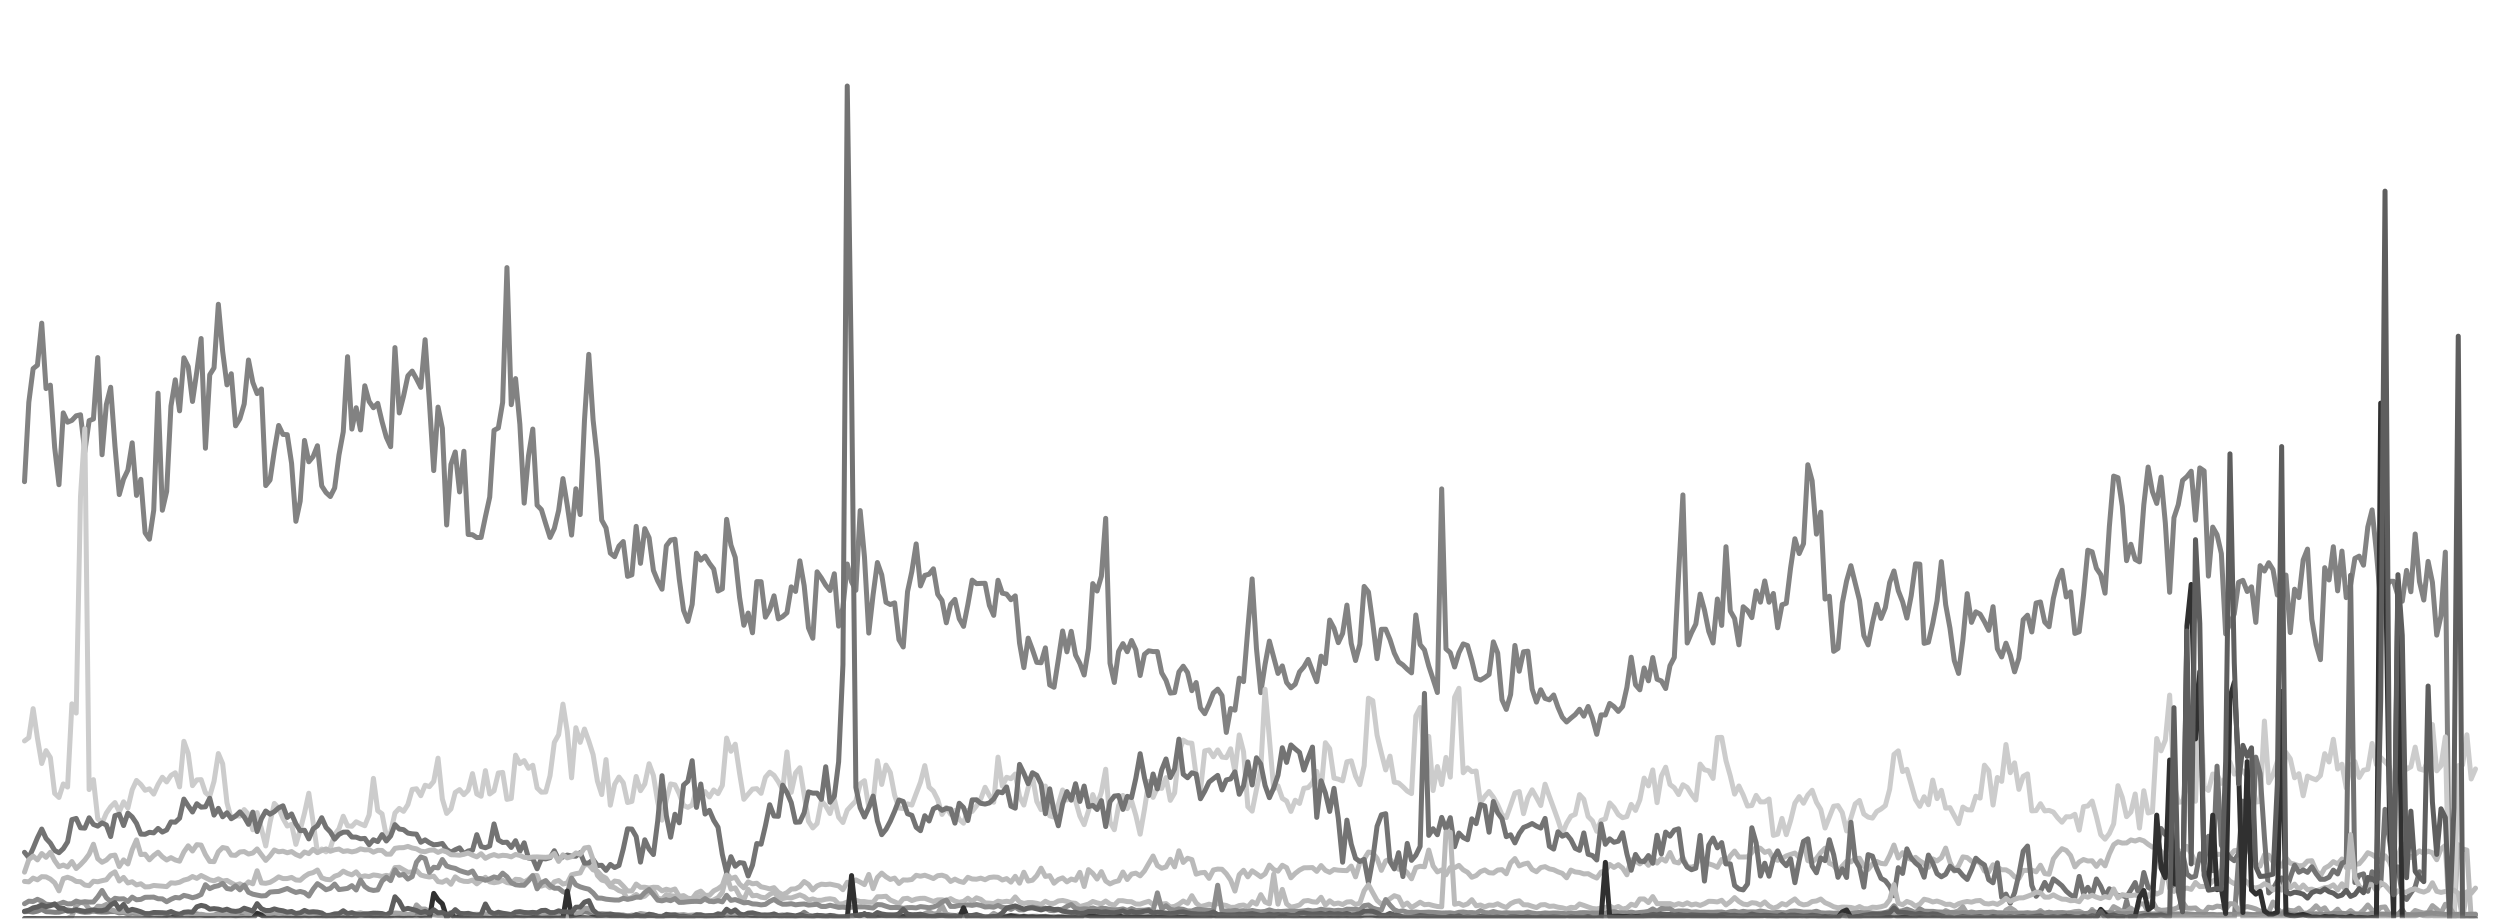
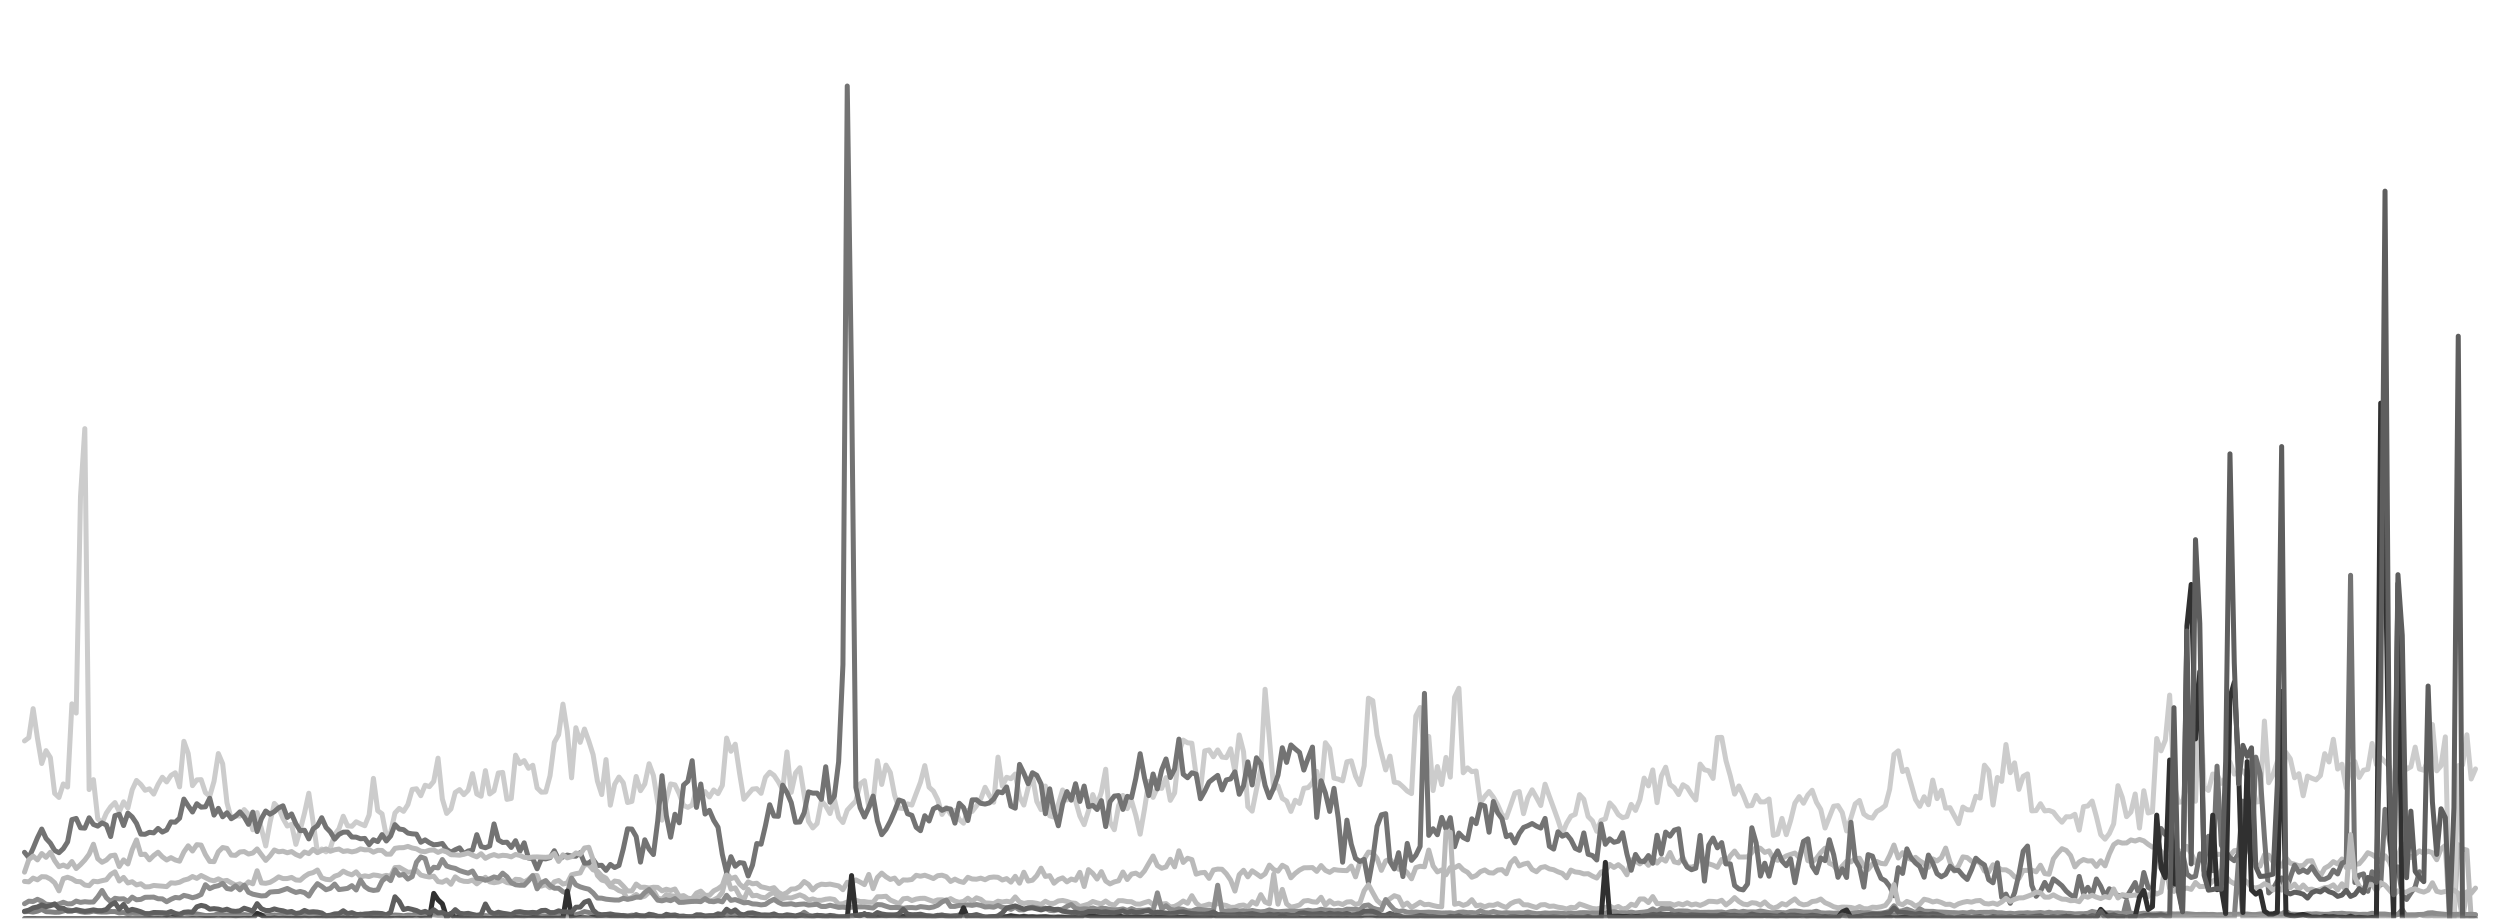
<svg xmlns="http://www.w3.org/2000/svg" width="264" height="97" viewBox="0 0 264 97" fill="none">
  <g clip-path="url(#clip0_705_1879)">
    <mask id="mask0_705_1879" style="mask-type:luminance" maskUnits="userSpaceOnUse" x="0" y="0" width="264" height="97">
      <path d="M264 0H0V97H264V0Z" fill="white" />
    </mask>
    <g mask="url(#mask0_705_1879)">
      <path d="M2.588 93.078L3.043 93.121L3.498 92.73L3.953 92.91L4.407 92.576L4.862 92.597L5.317 92.829L5.772 93.224L6.227 94.072L6.682 92.785L7.137 92.639L7.592 92.8L8.046 93.078L8.501 93.112L8.956 93.459L9.411 93.527L9.866 93.058L10.321 93.113L10.776 92.998L11.23 92.902L11.685 92.348L12.14 92.067L12.595 93.03L13.05 92.657L13.505 93.239L13.96 93.111L14.415 93.447L14.87 93.326L15.324 93.657L15.779 93.639L16.234 93.503L16.689 93.545L17.144 93.581L17.599 93.625L18.054 93.228L18.509 93.263L18.963 93.167L19.418 92.939L19.873 92.822L20.328 92.561L20.783 92.755L21.238 92.453L21.693 92.677L22.148 92.914L22.602 93.014L23.057 92.81L23.512 93.039L23.967 92.972L24.422 93.23L24.877 93.466L25.332 93.335L25.787 93.576L26.241 93.129L26.696 93.328L27.151 91.954L27.606 93.233L28.061 93.279L28.516 93.176L28.971 92.914L29.425 92.599L29.88 92.777L30.335 92.773L30.79 92.655L31.245 92.924L31.7 92.957L32.155 92.558L32.61 92.266L33.065 92.145L33.519 91.874L33.974 92.699L34.429 92.86L34.884 92.904L35.339 92.531L35.794 92.375L36.249 91.997L36.703 92.232L37.158 92.382L37.613 92.069L38.068 92.607L38.523 92.493L38.978 92.567L39.433 92.395L39.888 92.45L40.343 92.559L40.797 92.436L41.252 92.543L41.707 91.616L42.162 91.588L42.617 91.85L43.072 92.105L43.527 92.092L43.981 91.916L44.436 92.407L44.891 92.529L45.346 92.613L45.801 92.522L46.256 93.093L46.711 93.166L47.166 92.934L47.62 93.375L48.075 92.599L48.53 92.928L48.985 93.064L49.44 93.088L49.895 92.934L50.35 93.332L50.805 92.965L51.26 92.641L51.714 93.121L52.169 93.213L52.624 93.141L53.079 92.947L53.534 93.203L53.989 93.265L54.444 92.855L54.898 92.888L55.353 93.143L55.808 92.867L56.263 92.441L56.718 92.456L57.173 93.572L57.628 93.413L58.083 93.744L58.537 93.123L58.992 92.979L59.447 93.355L59.902 93.243L60.357 92.379L60.812 92.26L61.267 92.183L61.722 91.305L62.176 91.33L62.631 91.853L63.086 91.987L63.541 92.493L63.996 92.741L64.451 93.443L64.906 93.039L65.361 93.114L65.815 93.572L66.27 94.091L66.725 94.085L67.18 93.358L67.635 93.701L68.09 93.693L68.545 93.778L69 93.694L69.454 93.712L69.909 94.073L70.364 93.903L70.819 94.034L71.274 93.88L71.729 94.661L72.184 94.576L72.639 94.853L73.093 94.901L73.548 94.31L74.003 94.107L74.458 94.542L74.913 94.545L75.368 94.076L75.823 93.847L76.278 93.507L76.732 92.203L77.187 92.782L77.642 92.624L78.097 93.359L78.552 93.758L79.007 93.13L79.462 93.331L79.916 93.271L80.371 93.643L80.826 93.741L81.281 93.866L81.736 93.737L82.191 94.227L82.646 94.471L83.101 94.261L83.555 93.89L84.01 93.86L84.465 93.619L84.92 93.093L85.375 93.393L85.83 93.976L86.285 93.549L86.74 93.367L87.195 93.414L87.649 93.362L88.104 93.459L88.559 93.554L89.014 93.952L89.469 93.171L89.924 93.217L90.379 92.919L90.834 93.153L91.288 93.413L91.743 92.343L92.198 93.837L92.653 92.658L93.108 92.203L93.563 92.591L94.018 92.871L94.472 92.729L94.927 93.293L95.382 92.919L95.837 92.937L96.292 92.872L96.747 92.434L97.202 92.53L97.657 92.425L98.112 92.588L98.566 92.774L99.021 92.475L99.476 92.422L99.931 92.579L100.386 93.08L100.841 92.836L101.296 93.063L101.751 93.184L102.205 92.645L102.66 92.821L103.115 92.845L103.57 92.734L104.025 92.898L104.48 92.666L104.935 92.611L105.39 92.644L105.844 92.929L106.299 92.782L106.754 93.151L107.209 92.542L107.664 93.261L108.119 92.109L108.574 93.04L109.028 92.95L109.483 92.468L109.938 91.68L110.393 92.549L110.848 92.47L111.303 93.267L111.758 92.879L112.213 92.704L112.667 93.122L113.122 92.829L113.577 92.954L114.032 92.121L114.487 93.614L114.942 91.836L115.397 92.232L115.852 92.825L116.306 92.046L116.761 93.035L117.216 93.339L117.671 93.129L118.126 93.01L118.581 92.088L119.036 92.875L119.491 92.302L119.945 92.205L120.4 92.487L120.855 91.968L121.31 91.176L121.765 90.397L122.22 91.4L122.675 91.689L123.13 91.55L123.584 90.739L124.039 91.538L124.494 89.846L124.949 91.072L125.404 90.633L125.859 90.772L126.314 92.311L126.769 92.168L127.223 92.127L127.678 92.756L128.133 91.871L128.588 91.776L129.043 91.796L129.498 92.265L129.953 92.932L130.408 94.096L130.862 92.37L131.317 91.903L131.772 92.591L132.227 91.957L132.682 92.265L133.137 92.591L133.592 92.275L134.047 91.359L134.501 91.823L134.956 91.992L135.411 91.374L135.866 91.628L136.321 92.691L136.776 92.229L137.231 91.88L137.686 91.642L138.14 91.632L138.595 91.616L139.05 92.015L139.505 91.404L139.96 91.91L140.415 92.119L140.87 91.823L141.325 91.892L141.779 91.922L142.234 91.937L142.689 91.46L143.144 92.595L143.599 91.076L144.054 90.711L144.509 89.98L144.964 90.061L145.418 90.654L145.873 91.908L146.328 90.916L146.783 90.712L147.238 91.343L147.693 91.792L148.148 91.731L148.603 92.159L149.057 92.799L149.512 91.615L149.967 91.478L150.422 91.531L150.877 89.771L151.332 91.441L151.787 92.069L152.242 91.868L152.696 92.377L153.151 91.619L153.606 91.634L154.061 91.386L154.516 91.856L154.971 92.113L155.426 92.637L155.881 92.46L156.335 92.047L156.79 91.865L157.245 92.159L157.7 92.194L158.155 91.878L158.61 91.834L159.065 92.268L159.52 91.127L159.974 90.665L160.429 91.441L160.884 91.25L161.339 91.144L161.794 91.818L162.249 92.054L162.704 91.616L163.159 91.518L163.613 91.754L164.068 91.846L164.523 92.065L164.978 92.228L165.433 92.693L165.888 91.886L166.343 92.08L166.798 92.132L167.252 92.285L167.707 92.26L168.162 92.518L168.617 92.721L169.072 92.092L169.527 91.972L169.982 91.283L170.437 91.598L170.891 91.311L171.346 91.668L171.801 92.377L172.256 90.803L172.711 90.922L173.166 91.224L173.621 90.874L174.076 91.374L174.53 90.581L174.985 91.139L175.44 90.659L175.895 90.933L176.35 90.026L176.805 91.014L177.26 91.126L177.715 90.554L178.169 91.537L178.624 91.57L179.079 91.433L179.534 90.403L179.989 91.279L180.444 91.22L180.899 91.361L181.354 91.591L181.808 90.765L182.263 91.182L182.718 90.385L183.173 89.874L183.628 90.502L184.083 90.5L184.538 90.495L184.993 90.031L185.447 89.452L185.902 89.59L186.357 90.015L186.812 89.854L187.267 90.691L187.722 90.846L188.177 90.657L188.632 90.386L189.086 90.227L189.541 90.084L189.996 90.568L190.451 88.926L190.906 90.879L191.361 91.024L191.816 90.649L192.271 90.03L192.725 89.575L193.18 91.155L193.635 91.361L194.09 92.051L194.545 91.455L195 90.965L195.455 91.014L195.91 90.686L196.364 90.631L196.819 91.431L197.274 91.81L197.729 91.232L198.184 90.971L198.639 91.176L199.094 91.228L199.549 90.333L200.003 89.237L200.458 90.603L200.913 90.045L201.368 90.565L201.823 90.76L202.278 90.535L202.733 90.908L203.187 91.185L203.642 91.584L204.097 90.705L204.552 90.914L205.007 90.572L205.462 89.559L205.917 91.047L206.372 91.975L206.826 91.431L207.281 90.489L207.736 90.56L208.191 90.943L208.646 90.931L209.101 91.111L209.556 91.977L210.011 92.068L210.465 91.321L210.92 91.59L211.375 91.844L211.83 91.854L212.285 92.117L212.74 92.595L213.195 92.765L213.65 91.918L214.104 91.911L214.559 91.887L215.014 92.06L215.469 91.368L215.924 92.247L216.379 92.32L216.834 90.703L217.289 90.106L217.743 89.621L218.198 89.807L218.653 90.343L219.108 91.54L219.563 91.025L220.018 90.765L220.473 90.92L220.928 90.898L221.382 91.488L221.837 90.9L222.292 91.43L222.747 90.167L223.202 89.201L223.657 88.894L224.112 89.029L224.567 89.014L225.021 88.7L225.476 88.812L225.931 88.642L226.386 88.795L226.841 89.158L227.296 89.451L227.751 89.368L228.206 89.892L228.66 90.677L229.115 90.458L229.57 90.069L230.025 89.773L230.48 90.114L230.935 89.377L231.39 90.111L231.845 91.117L232.299 90.754L232.754 89.959L233.209 89.814L233.664 89.96L234.119 90.22L234.574 90.214L235.029 90.844L235.484 90.362L235.938 89.834L236.393 89.767L236.848 90.071L237.303 89.199L237.758 90.474L238.213 91.287L238.668 91.457L239.123 90.269L239.577 90.31L240.032 91.005L240.487 91.031L240.942 91.473L241.397 90.589L241.852 91.147L242.307 91.262L242.762 91.431L243.216 91.4L243.671 90.933L244.126 90.889L244.581 91.937L245.036 92.492L245.491 91.685L245.946 91.426L246.401 90.992L246.855 91.236L247.31 90.711L247.765 91.614L248.22 91.533L248.675 91.296L249.13 91.213L249.585 90.686L250.04 90.048L250.494 90.243L250.949 90.563L251.404 90.999L251.859 90.37L252.314 90.99L252.769 92.19L253.224 90.435L253.679 89.133L254.133 90.139L254.588 90.555L255.043 90.207L255.498 89.851L255.953 90.116L256.408 89.881L256.863 90.049L257.318 90.786L257.772 89.65L258.227 89.277L258.682 97H259.137L259.592 89.199L260.047 89.649L260.502 89.769L260.957 97H261.411" stroke="#BABABA" stroke-width="0.53" stroke-linecap="round" stroke-linejoin="round" />
    </g>
    <mask id="mask1_705_1879" style="mask-type:luminance" maskUnits="userSpaceOnUse" x="0" y="0" width="264" height="97">
-       <path d="M264 0H0V97H264V0Z" fill="white" />
+       <path d="M264 0H0H264V0Z" fill="white" />
    </mask>
    <g mask="url(#mask1_705_1879)">
      <path d="M2.588 50.862L3.043 42.478L3.498 38.927L3.953 38.564L4.407 34.129L4.862 41.032L5.317 40.673L5.772 47.251L6.227 51.182L6.682 43.601L7.137 44.582L7.592 44.391L8.046 43.91L8.501 43.801L8.956 47.694L9.411 44.423L9.866 44.245L10.321 37.764L10.776 48.018L11.23 42.713L11.685 40.896L12.14 47.101L12.595 52.225L13.05 50.591L13.505 49.64L13.96 46.764L14.415 52.313L14.87 50.619L15.324 56.263L15.779 56.936L16.234 53.876L16.689 41.524L17.144 53.879L17.599 51.895L18.054 42.883L18.509 40.108L18.963 43.382L19.418 37.788L19.873 38.715L20.328 42.392L20.783 39.243L21.238 35.75L21.693 47.331L22.148 39.573L22.602 38.848L23.057 32.133L23.512 37.109L23.967 40.641L24.422 39.471L24.877 44.965L25.332 44.213L25.787 42.657L26.241 38.018L26.696 40.378L27.151 41.566L27.606 41.077L28.061 51.274L28.516 50.689L28.971 47.591L29.425 44.932L29.88 45.873L30.335 45.901L30.79 48.921L31.245 55.048L31.7 52.923L32.155 46.512L32.61 48.764L33.065 48.209L33.519 47.072L33.974 51.312L34.429 52.015L34.884 52.431L35.339 51.532L35.794 48.051L36.249 45.592L36.703 37.67L37.158 45.308L37.613 43.061L38.068 45.399L38.523 40.739L38.978 42.396L39.433 43.056L39.888 42.594L40.343 44.52L40.797 46.176L41.252 47.172L41.707 36.708L42.162 43.603L42.617 41.818L43.072 39.687L43.527 39.191L43.981 40.01L44.436 40.904L44.891 35.874L45.346 42.47L45.801 49.692L46.256 42.993L46.711 45.222L47.166 55.435L47.62 49.043L48.075 47.729L48.53 51.945L48.985 47.655L49.44 56.44L49.895 56.468L50.35 56.766L50.805 56.751L51.26 54.562L51.714 52.494L52.169 45.443L52.624 45.195L53.079 42.5L53.534 28.26L53.989 42.732L54.444 39.983L54.898 44.811L55.353 53.129L55.808 48.144L56.263 45.311L56.718 53.349L57.173 53.819L57.628 55.311L58.083 56.751L58.537 55.801L58.992 53.911L59.447 50.543L59.902 53.356L60.357 56.502L60.812 51.615L61.267 54.336L61.722 44.36L62.176 37.422L62.631 44.348L63.086 48.503L63.541 54.924L63.996 55.751L64.451 58.411L64.906 58.785L65.361 57.667L65.815 57.189L66.27 60.862L66.725 60.7L67.18 55.585L67.635 59.486L68.09 55.826L68.545 56.79L69 60.233L69.454 61.344L69.909 62.219L70.364 57.633L70.819 57.034L71.274 56.945L71.729 61.135L72.184 64.448L72.639 65.622L73.093 63.821L73.548 58.421L74.003 59.146L74.458 58.735L74.913 59.49L75.368 60.093L75.823 62.409L76.278 62.178L76.732 54.844L77.187 57.556L77.642 58.865L78.097 63.071L78.552 66.025L79.007 64.742L79.462 66.819L79.916 61.422L80.371 61.427L80.826 65.172L81.281 64.387L81.736 62.921L82.191 65.354L82.646 65.11L83.101 64.706L83.555 61.975L84.01 62.454L84.465 59.226L84.92 61.842L85.375 66.303L85.83 67.398L86.285 60.385L86.74 61.039L87.195 61.801L87.649 62.356L88.104 60.592L88.559 66.12L89.014 64.17L89.469 59.563L89.924 61.445L90.379 62.331L90.834 53.919L91.288 58.814L91.743 66.851L92.198 62.812L92.653 59.405L93.108 60.697L93.563 63.602L94.018 63.838L94.472 63.663L94.927 67.546L95.382 68.319L95.837 62.473L96.292 60.345L96.747 57.44L97.202 61.872L97.657 60.762L98.112 60.634L98.566 60.067L99.021 62.758L99.476 63.405L99.931 65.763L100.386 63.827L100.841 63.298L101.296 65.337L101.751 66.143L102.205 63.842L102.66 61.264L103.115 61.632L103.57 61.607L104.025 61.597L104.48 63.938L104.935 64.98L105.39 61.279L105.844 62.638L106.299 62.739L106.754 63.33L107.209 62.926L107.664 67.916L108.119 70.498L108.574 67.388L109.028 68.601L109.483 69.946L109.938 69.985L110.393 68.415L110.848 72.329L111.303 72.573L111.758 69.667L112.213 66.634L112.667 68.831L113.122 66.67L113.577 69.171L114.032 70.056L114.487 71.278L114.942 68.481L115.397 61.631L115.852 62.409L116.306 60.847L116.761 54.739L117.216 70.028L117.671 72.068L118.126 68.789L118.581 67.969L119.036 68.819L119.491 67.638L119.945 68.623L120.4 71.331L120.855 69.097L121.31 68.726L121.765 68.805L122.22 68.809L122.675 71.052L123.13 71.841L123.584 73.189L124.039 73.134L124.494 70.958L124.949 70.353L125.404 71.022L125.859 72.934L126.314 72.075L126.769 74.767L127.223 75.362L127.678 74.37L128.133 73.18L128.588 72.776L129.043 73.453L129.498 77.342L129.953 74.824L130.408 74.991L130.862 71.617L131.317 71.978L131.772 66.409L132.227 61.134L132.682 68.483L133.137 73.144L133.592 70.153L134.047 67.701L134.501 69.403L134.956 71.114L135.411 70.323L135.866 72.073L136.321 72.629L136.776 72.25L137.231 70.953L137.686 70.424L138.14 69.636L138.595 70.844L139.05 71.984L139.505 69.292L139.96 70.074L140.415 65.479L140.87 66.338L141.325 67.863L141.779 66.893L142.234 63.902L142.689 67.949L143.144 69.747L143.599 68.036L144.054 61.929L144.509 62.51L144.964 65.79L145.418 69.552L145.873 66.454L146.328 66.445L146.783 67.536L147.238 68.964L147.693 69.896L148.148 70.218L148.603 70.67L149.057 71.052L149.512 64.942L149.967 68.076L150.422 68.628L150.877 70.331L151.332 71.713L151.787 73.128L152.242 51.629L152.696 68.522L153.151 68.927L153.606 70.434L154.061 68.932L154.516 68L154.971 68.17L155.426 69.765L155.881 71.641L156.335 71.818L156.79 71.557L157.245 71.222L157.7 67.783L158.155 68.957L158.61 73.897L159.065 74.914L159.52 73.347L159.974 68.161L160.429 70.882L160.884 68.828L161.339 68.768L161.794 72.765L162.249 74.139L162.704 72.842L163.159 73.753L163.613 73.902L164.068 73.389L164.523 74.69L164.978 75.735L165.433 76.239L165.888 75.834L166.343 75.459L166.798 74.901L167.252 75.625L167.707 74.605L168.162 75.847L168.617 77.541L169.072 75.494L169.527 75.5L169.982 74.284L170.437 74.619L170.891 75.123L171.346 74.599L171.801 72.584L172.256 69.405L172.711 72.317L173.166 72.845L173.621 70.536L174.076 71.892L174.53 69.44L174.985 71.728L175.44 71.911L175.895 72.708L176.35 70.296L176.805 69.428L177.26 60.633L177.715 52.266L178.169 67.897L178.624 66.817L179.079 65.897L179.534 62.741L179.989 64.407L180.444 66.672L180.899 67.896L181.354 63.258L181.808 66.04L182.263 57.737L182.718 64.52L183.173 65.316L183.628 68.091L184.083 64.076L184.538 64.474L184.993 65.221L185.447 62.404L185.902 63.585L186.357 61.349L186.812 63.593L187.267 62.673L187.722 66.291L188.177 63.869L188.632 63.703L189.086 59.973L189.541 56.895L189.996 58.454L190.451 57.418L190.906 49.078L191.361 50.77L191.816 56.402L192.271 54.081L192.725 63.256L193.18 62.965L193.635 68.779L194.09 68.474L194.545 63.687L195 61.349L195.455 59.74L195.91 61.583L196.364 63.394L196.819 67.116L197.274 68.101L197.729 65.777L198.184 63.816L198.639 65.301L199.094 64.161L199.549 61.515L200.003 60.297L200.458 62.376L200.913 63.545L201.368 65.268L201.823 62.907L202.278 59.542L202.733 59.576L203.187 67.937L203.642 67.817L204.097 65.831L204.552 63.439L205.007 59.312L205.462 63.851L205.917 66.341L206.372 69.756L206.826 71.113L207.281 67.578L207.736 62.69L208.191 65.721L208.646 64.612L209.101 64.859L209.556 65.651L210.011 66.564L210.465 64.069L210.92 68.51L211.375 69.373L211.83 67.922L212.285 69.153L212.74 70.944L213.195 69.497L213.65 65.441L214.104 64.967L214.559 66.733L215.014 63.68L215.469 63.568L215.924 65.696L216.379 66.181L216.834 63.19L217.289 61.291L217.743 60.227L218.198 63.036L218.653 62.498L219.108 66.888L219.563 66.711L220.018 62.866L220.473 58.105L220.928 58.274L221.382 60.015L221.837 60.687L222.292 62.639L222.747 55.615L223.202 50.278L223.657 50.448L224.112 53.451L224.567 59.204L225.021 57.478L225.476 59.079L225.931 59.329L226.386 53.303L226.841 49.324L227.296 51.926L227.751 53.159L228.206 50.389L228.66 55.241L229.115 62.544L229.57 54.671L230.025 53.292L230.48 50.732L230.935 50.33L231.39 49.765L231.845 54.93L232.299 49.414L232.754 49.726L233.209 60.835L233.664 55.664L234.119 56.461L234.574 58.453L235.029 66.941L235.484 65.844L235.938 64.828L236.393 61.493L236.848 61.285L237.303 62.46L237.758 61.972L238.213 65.723L238.668 59.734L239.123 60.3L239.577 59.425L240.032 60.158L240.487 62.831L240.942 61.624L241.397 60.729L241.852 66.798L242.307 62.222L242.762 63.103L243.216 59.131L243.671 57.986L244.126 65.395L244.581 68.067L245.036 69.66L245.491 59.948L245.946 61.241L246.401 57.737L246.855 62.392L247.31 58.198L247.765 63.109L248.22 61.768L248.675 58.968L249.13 58.731L249.585 59.682L250.04 55.648L250.494 53.848L250.949 58.313L251.404 63.658L251.859 62.386L252.314 61.383L252.769 61.387L253.224 62.915L253.679 63.488L254.133 60.239L254.588 62.487L255.043 56.393L255.498 61.433L255.953 63.362L256.408 59.284L256.863 61.496L257.318 67.068L257.772 65.019L258.227 58.307L258.682 97H259.137H259.592H260.047H260.502H260.957H261.411" stroke="#828282" stroke-width="0.53" stroke-linecap="round" stroke-linejoin="round" />
    </g>
    <mask id="mask2_705_1879" style="mask-type:luminance" maskUnits="userSpaceOnUse" x="0" y="0" width="264" height="97">
      <path d="M264 0H0V97H264V0Z" fill="white" />
    </mask>
    <g mask="url(#mask2_705_1879)">
      <path d="M2.588 78.24L3.043 77.897L3.498 74.836L3.953 77.953L4.407 80.624L4.862 79.269L5.317 79.999L5.772 83.782L6.227 84.21L6.682 82.787L7.137 83.109L7.592 74.329L8.046 75.297L8.501 52.432L8.956 45.266L9.411 83.376L9.866 82.333L10.321 86.448L10.776 86.924L11.23 85.865L11.685 85.199L12.14 84.752L12.595 85.722L13.05 84.674L13.505 85.329L13.96 83.401L14.415 82.419L14.87 82.838L15.324 83.453L15.779 83.303L16.234 83.855L16.689 82.846L17.144 82.078L17.599 82.569L18.054 81.884L18.509 81.605L18.963 83.092L19.418 78.285L19.873 79.564L20.328 82.962L20.783 82.357L21.238 82.329L21.693 83.701L22.148 84.08L22.602 82.5L23.057 79.577L23.512 80.649L23.967 84.765L24.422 86.477L24.877 86.143L25.332 86.181L25.787 85.493L26.241 86.004L26.696 87.623L27.151 85.811L27.606 87.523L28.061 89.331L28.516 86.838L28.971 84.843L29.425 85.336L29.88 86.42L30.335 87.228L30.79 87.055L31.245 89.163L31.7 87.639L32.155 85.868L32.61 83.768L33.065 86.82L33.519 90.011L33.974 89.656L34.429 89.955L34.884 89.56L35.339 88.13L35.794 87.522L36.249 86.196L36.703 87.205L37.158 87.257L37.613 86.781L38.068 87.001L38.523 87.196L38.978 86.062L39.433 82.198L39.888 85.609L40.343 85.944L40.797 88.298L41.252 87.933L41.707 85.849L42.162 85.371L42.617 85.676L43.072 84.961L43.527 83.362L43.981 83.295L44.436 84.024L44.891 82.924L45.346 83.069L45.801 82.513L46.256 80.064L46.711 84.369L47.166 85.896L47.62 85.42L48.075 83.682L48.53 83.385L48.985 83.915L49.44 83.45L49.895 81.696L50.35 83.842L50.805 84.083L51.26 81.38L51.714 83.842L52.169 83.51L52.624 81.629L53.079 81.566L53.534 84.415L53.989 84.316L54.444 79.745L54.898 80.64L55.353 80.319L55.808 81.129L56.263 80.814L56.718 83.208L57.173 83.653L57.628 83.633L58.083 81.915L58.537 78.397L58.992 77.585L59.447 74.358L59.902 77.241L60.357 82.135L60.812 76.851L61.267 78.389L61.722 76.988L62.176 78.259L62.631 79.688L63.086 82.483L63.541 83.904L63.996 80.213L64.451 85.027L64.906 82.829L65.361 82.059L65.815 82.664L66.27 84.746L66.725 84.628L67.18 81.997L67.635 83.495L68.09 82.788L68.545 80.653L69 81.886L69.454 84.697L69.909 86.608L70.364 84.464L70.819 82.788L71.274 82.879L71.729 83.822L72.184 85.057L72.639 85.259L73.093 85.01L73.548 83.34L74.003 83.745L74.458 83.598L74.913 84.153L75.368 83.422L75.823 83.806L76.278 82.941L76.732 77.944L77.187 79.332L77.642 78.589L78.097 81.64L78.552 84.404L79.007 83.862L79.462 83.33L79.916 83.279L80.371 83.775L80.826 82.081L81.281 81.545L81.736 81.876L82.191 82.555L82.646 83.383L83.101 79.406L83.555 83.671L84.01 81.619L84.465 81.073L84.92 83.952L85.375 86.724L85.83 87.427L86.285 86.961L86.74 84.57L87.195 85.095L87.649 85.906L88.104 84.386L88.559 86.294L89.014 86.857L89.469 85.552L89.924 85.053L90.379 84.577L90.834 82.776L91.288 82.44L91.743 85.253L92.198 84.644L92.653 80.335L93.108 82.835L93.563 80.797L94.018 81.586L94.472 83.971L94.927 85.324L95.382 85.392L95.837 84.89L96.292 85.013L96.747 83.802L97.202 82.604L97.657 80.85L98.112 83.129L98.566 83.54L99.021 84.442L99.476 86.002L99.931 85.269L100.386 85.985L100.841 85.582L101.296 86.537L101.751 86.93L102.205 85.572L102.66 85.686L103.115 85.098L103.57 84.357L104.025 83.14L104.48 84.005L104.935 84.717L105.39 79.956L105.844 83.001L106.299 82.084L106.754 82.23L107.209 81.742L107.664 84.117L108.119 85.013L108.574 83.187L109.028 81.976L109.483 84.626L109.938 85.5L110.393 83.008L110.848 86.151L111.303 86.283L111.758 84.932L112.213 83.422L112.667 84.47L113.122 83.9L113.577 84.555L114.032 86.173L114.487 87.082L114.942 85.62L115.397 83.91L115.852 85.01L116.306 83.653L116.761 81.233L117.216 86.796L117.671 87.616L118.126 85.065L118.581 84L119.036 85.389L119.491 84.557L119.945 86.111L120.4 88.09L120.855 85.476L121.31 82.518L121.765 84.201L122.22 83.171L122.675 83.252L123.13 82.122L123.584 84.516L124.039 83.734L124.494 79.441L124.949 78.159L125.404 78.438L125.859 78.485L126.314 81.901L126.769 83.443L127.223 79.293L127.678 79.192L128.133 79.912L128.588 79.195L129.043 79.946L129.498 80.006L129.953 79.075L130.408 81.485L130.862 77.61L131.317 79.375L131.772 85.186L132.227 85.656L132.682 83.364L133.137 81.214L133.592 72.791L134.047 77.977L134.501 83.312L134.956 82.989L135.411 84.306L135.866 84.593L136.321 85.681L136.776 84.508L137.231 84.841L137.686 83.242L138.14 83.171L138.595 82.662L139.05 81.458L139.505 83.428L139.96 78.433L140.415 79.063L140.87 82.164L141.325 82.276L141.779 82.459L142.234 80.446L142.689 80.345L143.144 81.946L143.599 82.859L144.054 80.87L144.509 73.731L144.964 73.99L145.418 77.636L145.873 79.532L146.328 81.303L146.783 79.85L147.238 82.6L147.693 82.678L148.148 83.082L148.603 83.535L149.057 83.802L149.512 75.6L149.967 74.712L150.422 80.108L150.877 77.77L151.332 83.479L151.787 80.948L152.242 82.847L152.696 79.986L153.151 82.063L153.606 73.628L154.061 72.684L154.516 81.603L154.971 81.091L155.426 81.484L155.881 81.422L156.335 84.788L156.79 84.103L157.245 83.585L157.7 84.188L158.155 84.993L158.61 86.038L159.065 86.336L159.52 85.061L159.974 83.747L160.429 83.59L160.884 85.92L161.339 84.256L161.794 83.407L162.249 84.209L162.704 85.058L163.159 82.813L163.613 84.1L164.068 85.338L164.523 86.598L164.978 88.031L165.433 86.952L165.888 86.191L166.343 85.987L166.798 83.914L167.252 84.407L167.707 86.229L168.162 86.684L168.617 87.782L169.072 86.637L169.527 86.472L169.982 84.79L170.437 85.28L170.891 86.02L171.346 86.348L171.801 86.225L172.256 84.948L172.711 85.578L173.166 84.469L173.621 82.17L174.076 82.986L174.53 81.306L174.985 84.757L175.44 81.948L175.895 81.018L176.35 82.843L176.805 83.186L177.26 83.903L177.715 82.871L178.169 83.151L178.624 83.881L179.079 84.478L179.534 80.691L179.989 81.285L180.444 81.4L180.899 82.201L181.354 77.881L181.808 77.866L182.263 80.324L182.718 81.937L183.173 83.857L183.628 83.001L184.083 83.951L184.538 85.119L184.993 85.057L185.447 83.994L185.902 84.683L186.357 84.678L186.812 84.376L187.267 88.218L187.722 88.087L188.177 86.425L188.632 88.141L189.086 86.659L189.541 84.811L189.996 84.125L190.451 84.822L190.906 83.952L191.361 83.453L191.816 84.716L192.271 85.476L192.725 87.439L193.18 86.285L193.635 85.137L194.09 85.074L194.545 85.813L195 87.745L195.455 86.376L195.91 84.889L196.364 84.531L196.819 85.959L197.274 86.285L197.729 86.39L198.184 85.696L198.639 85.43L199.094 85.066L199.549 83.343L200.003 79.668L200.458 79.293L200.913 81.475L201.368 81.24L201.823 82.827L202.278 84.429L202.733 85.149L203.187 84.139L203.642 84.976L204.097 82.379L204.552 84.332L205.007 83.459L205.462 85.338L205.917 85.289L206.372 86.141L206.826 86.971L207.281 85.228L207.736 85.511L208.191 85.534L208.646 84.079L209.101 84.28L209.556 80.804L210.011 81.389L210.465 85.009L210.92 82.104L211.375 82.511L211.83 78.622L212.285 81.594L212.74 80.56L213.195 83.357L213.65 81.978L214.104 81.728L214.559 85.626L215.014 85.599L215.469 84.873L215.924 85.63L216.379 85.579L216.834 85.757L217.289 86.356L217.743 86.823L218.198 86.247L218.653 86.255L219.108 85.992L219.563 87.665L220.018 85.183L220.473 85.112L220.928 84.594L221.382 86.249L221.837 88.139L222.292 88.614L222.747 88.021L223.202 87.001L223.657 82.968L224.112 84.205L224.567 86.235L225.021 85.757L225.476 83.847L225.931 87.439L226.386 83.504L226.841 85.849L227.296 85.721L227.751 77.99L228.206 79.284L228.66 78.153L229.115 73.402L229.57 82.687L230.025 84.725L230.48 84.663L230.935 83.029L231.39 80.781L231.845 84.609L232.299 73.442L232.754 83.137L233.209 83.466L233.664 81.74L234.119 81.792L234.574 82.722L235.029 82.152L235.484 80.472L235.938 81.745L236.393 81.6L236.848 81.403L237.303 81.987L237.758 82.297L238.213 84.701L238.668 84.632L239.123 76.144L239.577 82.653L240.032 81.799L240.487 80.411L240.942 83.072L241.397 79.46L241.852 80.124L242.307 82.132L242.762 81.707L243.216 84.032L243.671 81.956L244.126 82.184L244.581 82.351L245.036 81.897L245.491 79.588L245.946 80.46L246.401 78.07L246.855 81.211L247.31 80.704L247.765 83.209L248.22 80.828L248.675 80.426L249.13 82.097L249.585 81.335L250.04 81.241L250.494 78.509L250.949 80.741L251.404 79.991L251.859 80.449L252.314 80.945L252.769 83.258L253.224 80.294L253.679 80.343L254.133 81.229L254.588 80.975L255.043 78.899L255.498 81.208L255.953 81.336L256.408 80.257L256.863 76.51L257.318 81.396L257.772 80.861L258.227 77.815L258.682 97H259.137L259.592 80.86L260.047 80.77L260.502 77.595L260.957 82.257L261.411 81.202" stroke="#CCCCCC" stroke-width="0.53" stroke-linecap="round" stroke-linejoin="round" />
    </g>
    <mask id="mask3_705_1879" style="mask-type:luminance" maskUnits="userSpaceOnUse" x="0" y="0" width="264" height="97">
      <path d="M264 0H0V97H264V0Z" fill="white" />
    </mask>
    <g mask="url(#mask3_705_1879)">
      <path d="M2.588 90.006L3.043 90.566L3.498 89.578L3.953 88.476L4.407 87.55L4.862 88.538L5.317 89.035L5.772 89.808L6.227 90.046L6.682 89.62L7.137 88.904L7.592 86.553L8.046 86.427L8.501 87.417L8.956 87.451L9.411 86.362L9.866 87.059L10.321 87.239L10.776 86.897L11.23 87.122L11.685 88.338L12.14 86.133L12.595 85.988L13.05 87.175L13.505 85.868L13.96 86.269L14.415 86.947L14.87 88.081L15.324 88.101L15.779 87.891L16.234 87.95L16.689 87.484L17.144 87.866L17.599 87.645L18.054 86.794L18.509 86.824L18.963 86.4L19.418 84.385L19.873 85.098L20.328 85.747L20.783 84.876L21.238 85.235L21.693 85.199L22.148 84.295L22.602 86.073L23.057 85.361L23.512 86.252L23.967 85.828L24.422 86.442L24.877 86.176L25.332 85.734L25.787 86.265L26.241 87.049L26.696 85.762L27.151 87.813L27.606 86.453L28.061 85.645L28.516 85.979L28.971 85.708L29.425 85.308L29.88 85.095L30.335 86.32L30.79 85.954L31.245 86.992L31.7 87.718L32.155 87.676L32.61 88.587L33.065 87.531L33.519 87.2L33.974 86.353L34.429 87.373L34.884 87.849L35.339 88.61L35.794 88.113L36.249 87.877L36.703 87.868L37.158 88.388L37.613 88.403L38.068 88.575L38.523 88.538L38.978 89.197L39.433 88.68L39.888 88.868L40.343 88.136L40.797 88.805L41.252 88.277L41.707 87.083L42.162 87.545L42.617 87.614L43.072 87.974L43.527 88.053L43.981 88.089L44.436 88.94L44.891 88.692L45.346 88.995L45.801 89.211L46.256 89.169L46.711 89.07L47.166 89.697L47.62 89.994L48.075 89.731L48.53 89.533L48.985 90.149L49.44 89.865L49.895 89.783L50.35 88.142L50.805 89.393L51.26 89.522L51.714 89.334L52.169 87.008L52.624 88.7L53.079 88.965L53.534 88.94L53.989 89.489L54.444 88.78L54.898 89.889L55.353 89.004L55.808 90.611L56.263 90.666L56.718 91.74L57.173 90.666L57.628 90.699L58.083 90.569L58.537 89.837L58.992 90.762L59.447 90.492L59.902 90.296L60.357 90.396L60.812 90.415L61.267 90.039L61.722 91.15L62.176 91.129L62.631 90.771L63.086 91.393L63.541 91.376L63.996 91.909L64.451 91.286L64.906 91.61L65.361 91.39L65.815 89.653L66.27 87.525L66.725 87.552L67.18 88.343L67.635 91.039L68.09 88.682L68.545 89.67L69 90.239L69.454 86.693L69.909 81.916L70.364 86.115L70.819 88.409L71.274 85.989L71.729 86.887L72.184 82.901L72.639 82.497L73.093 80.332L73.548 85.258L74.003 82.796L74.458 85.962L74.913 85.575L75.368 86.627L75.823 87.355L76.278 90.227L76.732 92.144L77.187 90.469L77.642 91.477L78.097 91.092L78.552 91.152L79.007 92.503L79.462 91.359L79.916 89.079L80.371 89.145L80.826 87.209L81.281 84.981L81.736 86.171L82.191 86.201L82.646 82.914L83.101 83.687L83.555 84.757L84.01 86.83L84.465 86.803L84.92 85.822L85.375 83.625L85.83 83.755L86.285 83.754L86.74 84.415L87.195 80.972L87.649 84.713L88.104 84.092L88.559 80.451L89.014 70.181L89.469 9.087L89.924 40.341L90.379 83.153L90.834 85.294L91.288 86.276L91.743 85.286L92.198 84.067L92.653 86.706L93.108 88.14L93.563 87.58L94.018 86.718L94.472 85.665L94.927 84.479L95.382 84.639L95.837 85.931L96.292 86.099L96.747 87.361L97.202 87.721L97.657 86.141L98.112 86.693L98.566 85.414L99.021 85.182L99.476 85.57L99.931 85.37L100.386 85.436L100.841 86.921L101.296 84.826L101.751 85.279L102.205 86.65L102.66 84.468L103.115 84.458L103.57 84.832L104.025 84.909L104.48 84.788L104.935 84.362L105.39 83.613L105.844 83.714L106.299 83.103L106.754 85.129L107.209 85.341L107.664 80.721L108.119 81.653L108.574 82.76L109.028 81.603L109.483 81.868L109.938 82.795L110.393 85.927L110.848 83.303L111.303 85.646L111.758 87.201L112.213 84.877L112.667 83.594L113.122 84.498L113.577 82.764L114.032 84.63L114.487 83.01L114.942 85.182L115.397 85.044L115.852 85.484L116.306 84.548L116.761 87.282L117.216 84.659L117.671 84.068L118.126 84.012L118.581 85.472L119.036 84.097L119.491 84.223L119.945 82.178L120.4 79.593L120.855 82.134L121.31 84.014L121.765 81.736L122.22 83.304L122.675 81.299L123.13 80.149L123.584 82.104L124.039 81.199L124.494 78.055L124.949 81.761L125.404 82.128L125.859 81.608L126.314 81.746L126.769 84.346L127.223 83.547L127.678 82.587L128.133 82.229L128.588 81.883L129.043 83.415L129.498 82.362L129.953 82.252L130.408 81.507L130.862 83.873L131.317 82.973L131.772 80.46L132.227 82.888L132.682 80.023L133.137 80.676L133.592 82.947L134.047 84.232L134.501 83.218L134.956 81.858L135.411 78.964L135.866 80.506L136.321 78.67L136.776 79.085L137.231 79.465L137.686 81.316L138.14 80.049L138.595 78.895L139.05 86.311L139.505 82.452L139.96 83.738L140.415 85.684L140.87 83.252L141.325 86.427L141.779 91.047L142.234 86.611L142.689 89.135L143.144 90.643L143.599 90.971L144.054 90.76L144.509 93.229L144.964 90.733L145.418 87.257L145.873 86.045L146.328 85.928L146.783 90.982L147.238 91.753L147.693 90.046L148.148 92.561L148.603 89.064L149.057 90.852L149.512 90.316L149.967 89.377L150.422 73.223L150.877 88.213L151.332 87.515L151.787 88.147L152.242 86.319L152.696 87.544L153.151 86.348L153.606 89.41L154.061 87.972L154.516 88.444L154.971 88.674L155.426 86.469L155.881 86.974L156.335 84.967L156.79 85.099L157.245 87.882L157.7 84.638L158.155 85.832L158.61 86.458L159.065 88.35L159.52 88.154L159.974 89.007L160.429 88.027L160.884 87.383L161.339 87.198L161.794 86.967L162.249 87.244L162.704 87.442L163.159 86.427L163.613 89.369L164.068 89.661L164.523 87.838L164.978 88.302L165.433 88.103L165.888 88.666L166.343 89.584L166.798 89.795L167.252 87.959L167.707 90.21L168.162 90.342L168.617 90.812L169.072 87.016L169.527 89.157L169.982 88.582L170.437 88.945L170.891 88.828L171.346 87.941L171.801 90.17L172.256 91.898L172.711 90.232L173.166 90.942L173.621 90.974L174.076 90.347L174.53 91.16L174.985 88.206L175.44 90.166L175.895 87.871L176.35 88.296L176.805 87.662L177.26 87.525L177.715 90.811L178.169 91.563L178.624 91.841L179.079 91.682L179.534 88.225L179.989 93.039L180.444 89.248L180.899 88.499L181.354 89.528L181.808 88.981L182.263 91.229L182.718 91.228L183.173 93.509L183.628 93.875L184.083 93.971L184.538 93.35L184.993 87.413L185.447 89.002L185.902 92.51L186.357 91.158L186.812 92.526L187.267 90.668L187.722 89.855L188.177 90.915L188.632 91.412L189.086 90.699L189.541 93.211L189.996 90.873L190.451 88.853L190.906 88.583L191.361 91.455L191.816 92.162L192.271 90.595L192.725 90.883L193.18 88.676L193.635 90.262L194.09 92.642L194.545 91.749L195 92.662L195.455 86.834L195.91 90.796L196.364 91.583L196.819 93.68L197.274 90.249L197.729 90.407L198.184 91.715L198.639 92.754L199.094 93.007L199.549 93.604L200.003 94.588L200.458 91.631L200.913 92.233L201.368 89.641L201.823 90.609L202.278 91.129L202.733 91.504L203.187 92.633L203.642 90.296L204.097 91.121L204.552 92.26L205.007 92.587L205.462 92.324L205.917 91.473L206.372 91.901L206.826 91.917L207.281 92.463L207.736 92.868L208.191 91.854L208.646 90.629L209.101 91.033L209.556 91.337L210.011 92.897L210.465 93.221L210.92 91.115L211.375 94.762L211.83 94.42L212.285 95.386L212.74 94.267L213.195 92.346L213.65 89.884L214.104 89.345L214.559 93.5L215.014 94.647L215.469 94.124L215.924 93.186L216.379 94.002L216.834 92.814L217.289 93.151L217.743 93.536L218.198 94.108L218.653 94.499L219.108 94.754L219.563 92.555L220.018 94.351L220.473 93.704L220.928 94.524L221.382 92.825L221.837 93.586L222.292 94.669L222.747 93.854L223.202 94.212L223.657 94.58L224.112 94.564L224.567 94.738L225.021 93.975L225.476 93.2L225.931 94.7L226.386 92.138L226.841 93.71L227.296 93.957L227.751 89.821L228.206 87.493L228.66 88.147L229.115 87.321L229.57 93.82L230.025 92.967L230.48 90.013L230.935 92.29L231.39 92.66L231.845 92.533L232.299 90.168L232.754 91.189L233.209 88.315L233.664 91.941L234.119 80.909L234.574 89.254L235.029 89.917L235.484 90.564L235.938 90.887L236.393 90.162L236.848 84.604L237.303 88.437L237.758 90.845L238.213 79.956L238.668 81.673L239.123 88.415L239.577 94.295L240.032 93.874L240.487 93.056L240.942 92.713L241.397 94.159L241.852 92.658L242.307 91.367L242.762 92.106L243.216 91.871L243.671 92.12L244.126 91.535L244.581 92.268L245.036 92.856L245.491 92.85L245.946 92.629L246.401 91.889L246.855 92.286L247.31 91.168L247.765 90.935L248.22 60.754L248.675 93.191L249.13 92.425L249.585 92.28L250.04 94.119L250.494 92.064L250.949 92.791L251.404 93.451L251.859 85.469L252.314 88.622L252.769 91.751L253.224 91.54L253.679 94.526L254.133 94.982L254.588 94.29L255.043 93.653L255.498 92.061" stroke="#737373" stroke-width="0.53" stroke-linecap="round" stroke-linejoin="round" />
    </g>
    <mask id="mask4_705_1879" style="mask-type:luminance" maskUnits="userSpaceOnUse" x="0" y="0" width="264" height="97">
      <path d="M264 0H0V97H264V0Z" fill="white" />
    </mask>
    <g mask="url(#mask4_705_1879)">
      <path d="M2.588 92.095L3.043 90.778L3.498 90.407L3.953 90.803L4.407 90.135L4.862 90.532L5.317 89.996L5.772 90.882L6.227 91.519L6.682 91.351L7.137 91.55L7.592 90.982L8.046 91.717L8.501 91.301L8.956 90.818L9.411 90.207L9.866 89.152L10.321 90.677L10.776 91.055L11.23 90.823L11.685 90.369L12.14 90.299L12.595 91.505L13.05 90.807L13.505 91.231L13.96 89.732L14.415 88.695L14.87 90.239L15.324 90.207L15.779 90.795L16.234 90.339L16.689 89.997L17.144 90.481L17.599 90.813L18.054 90.568L18.509 90.812L18.963 90.939L19.418 89.969L19.873 89.319L20.328 89.865L20.783 89.196L21.238 89.241L21.693 90.245L22.148 90.967L22.602 90.987L23.057 89.948L23.512 89.499L23.967 89.59L24.422 90.298L24.877 90.324L25.332 89.97L25.787 89.926L26.241 90.186L26.696 90.078L27.151 89.65L27.606 90.26L28.061 90.856L28.516 90.375L28.971 89.759L29.425 89.948L29.88 89.886L30.335 90.05L30.79 89.925L31.245 90.232L31.7 90.421L32.155 89.974L32.61 90.141L33.065 89.695L33.519 90.037L33.974 89.817L34.429 89.647L34.884 89.893L35.339 89.736L35.794 89.662L36.249 89.912L36.703 89.842L37.158 89.959L37.613 89.863L38.068 89.642L38.523 89.744L38.978 89.731L39.433 89.991L39.888 89.793L40.343 89.81L40.797 90.2L41.252 90.198L41.707 89.585L42.162 89.519L42.617 89.511L43.072 89.38L43.527 89.548L43.981 89.638L44.436 89.886L44.891 89.939L45.346 89.787L45.801 89.756L46.256 90.012L46.711 89.82L47.166 89.959L47.62 90.258L48.075 90.275L48.53 90.31L48.985 90.213L49.44 90.078L49.895 90.303L50.35 90.481L50.805 90.153L51.26 90.638L51.714 90.394L52.169 90.246L52.624 90.412L53.079 90.321L53.534 90.356L53.989 90.483L54.444 90.229L54.898 90.334L55.353 90.536L55.808 90.58L56.263 90.502L56.718 90.49L57.173 90.514L57.628 90.532L58.083 90.488L58.537 90.125L58.992 90.962L59.447 90.271L59.902 90.591L60.357 90.46L60.812 90.074L61.267 90.213L61.722 89.548L62.176 89.475L62.631 90.782L63.086 92.446L63.541 92.933L63.996 93.064L64.451 93.626L64.906 93.741L65.361 94.048L65.815 94.196L66.27 94.955L66.725 94.766L67.18 94.453L67.635 94.775L68.09 94.633L68.545 94.219L69 94.019L69.454 94.834L69.909 94.968L70.364 94.467L70.819 94.579L71.274 94.644L71.729 94.816L72.184 94.972L72.639 95.205L73.093 95.148L73.548 94.757L74.003 94.672L74.458 94.99L74.913 95.174L75.368 95.034L75.823 94.788L76.278 94.228L76.732 92.406L77.187 93.897L77.642 93.757L78.097 94.61L78.552 95.031L79.007 93.923L79.462 94.592L79.916 94.548L80.371 94.742L80.826 94.809L81.281 94.458L81.736 94.205L82.191 94.787L82.646 94.886L83.101 94.786L83.555 94.825L84.01 94.665L84.465 94.496L84.92 94.692L85.375 95.051L85.83 94.928L86.285 95.077L86.74 95.072L87.195 94.96L87.649 94.908L88.104 94.988L88.559 95.464L89.014 95.439L89.469 95.254L89.924 95.284L90.379 95.075L90.834 95.203L91.288 95.21L91.743 95.28L92.198 95.277L92.653 94.698L93.108 94.689L93.563 94.646L94.018 95.044L94.472 95.234L94.927 95.444L95.382 94.913L95.837 94.862L96.292 95.098L96.747 94.942L97.202 94.867L97.657 94.861L98.112 95.031L98.566 95.194L99.021 95.028L99.476 95.022L99.931 95.111L100.386 94.898L100.841 95.154L101.296 95.279L101.751 95.19L102.205 94.852L102.66 95.179L103.115 94.812L103.57 94.969L104.025 95.347L104.48 95.373L104.935 95.418L105.39 95.168L105.844 95.246L106.299 95.174L106.754 95.248L107.209 94.718L107.664 95.247L108.119 95.406L108.574 95.31L109.028 95.317L109.483 95.391L109.938 95.511L110.393 95.175L110.848 95.399L111.303 95.391L111.758 95.143L112.213 95.089L112.667 95.192L113.122 95.344L113.577 95.39L114.032 95.735L114.487 95.608L114.942 95.475L115.397 95.199L115.852 95.345L116.306 95.454L116.761 95.151L117.216 95.47L117.671 95.576L118.126 95.112L118.581 95.118L119.036 95.207L119.491 95.225L119.945 95.464L120.4 95.475L120.855 95.316L121.31 95.179L121.765 95.534L122.22 95.3L122.675 95.474L123.13 95.42L123.584 95.777L124.039 95.716L124.494 95.477L124.949 95.151L125.404 95.387L125.859 94.587L126.314 95.357L126.769 95.731L127.223 95.624L127.678 95.48L128.133 95.604L128.588 95.393L129.043 95.544L129.498 95.618L129.953 95.818L130.408 95.808L130.862 95.627L131.317 95.569L131.772 95.773L132.227 95.227L132.682 95.471L133.137 94.477L133.592 95.253L134.047 95.446L134.501 92.32L134.956 95.478L135.411 93.923L135.866 95.445L136.321 95.799L136.776 95.707L137.231 95.569L137.686 95.151L138.14 95.094L138.595 95.229L139.05 95.269L139.505 94.753L139.96 95.577L140.415 95.128L140.87 95.458L141.325 95.36L141.779 95.515L142.234 95.251L142.689 95.22L143.144 95.518L143.599 95.371L144.054 94.06L144.509 93.427L144.964 94.266L145.418 95.083L145.873 95.483L146.328 95.221L146.783 94.907L147.238 94.586L147.693 94.735L148.148 95.636L148.603 95.361L149.057 95.837L149.512 95.567L149.967 95.275L150.422 95.534L150.877 95.495L151.332 95.622L151.787 95.724L152.242 95.757L152.696 87.872L153.151 87.884L153.606 95.491L154.061 95.391L154.516 95.607L154.971 95.451L155.426 95.01L155.881 95.645L156.335 95.57L156.79 95.764L157.245 95.581L157.7 95.605L158.155 95.436L158.61 95.661L159.065 95.832L159.52 95.43L159.974 95.214L160.429 95.127L160.884 95.544L161.339 95.551L161.794 95.703L162.249 95.837L162.704 95.555L163.159 95.526L163.613 95.714L164.068 95.679L164.523 95.801L164.978 95.864L165.433 95.991L165.888 95.813L166.343 95.864L166.798 95.462L167.252 95.61L167.707 95.778L168.162 95.935L168.617 95.982L169.072 95.891L169.527 95.832L169.982 95.682L170.437 95.91L170.891 95.723L171.346 95.995L171.801 95.893L172.256 95.491L172.711 95.629L173.166 94.934L173.621 94.935L174.076 95.306L174.53 94.681L174.985 95.423L175.44 95.421L175.895 95.423L176.35 95.422L176.805 95.587L177.26 95.425L177.715 95.552L178.169 95.339L178.624 95.558L179.079 95.458L179.534 95.609L179.989 95.428L180.444 95.175L180.899 95.192L181.354 95.243L181.808 95.069L182.263 95.56L182.718 95.223L183.173 94.787L183.628 95.197L184.083 95.471L184.538 95.538L184.993 95.324L185.447 95.376L185.902 95.585L186.357 95.249L186.812 95.681L187.267 95.906L187.722 95.744L188.177 95.421L188.632 95.569L189.086 95.217L189.541 94.928L189.996 95.389L190.451 95.554L190.906 95.484L191.361 95.2L191.816 95.143L192.271 94.939L192.725 95.325L193.18 95.514L193.635 95.753L194.09 95.861L194.545 95.787L195 95.798L195.455 95.828L195.91 95.94L196.364 95.735L196.819 95.955L197.274 95.971L197.729 95.799L198.184 95.83L198.639 95.754L199.094 95.612L199.549 95.019L200.003 93.411L200.458 95.383L200.913 95.542L201.368 95.192L201.823 95.358L202.278 95.698L202.733 95.467L203.187 94.961L203.642 95.06L204.097 95.245L204.552 95.153L205.007 95.302L205.462 95.506L205.917 95.486L206.372 95.683L206.826 95.434L207.281 95.288L207.736 95.194L208.191 95.268L208.646 95.128L209.101 95.091L209.556 95.405L210.011 95.459L210.465 95.363L210.92 95.507L211.375 95.25L211.83 94.864L212.285 95.191L212.74 94.969L213.195 94.819L213.65 94.81L214.104 94.649L214.559 94.474L215.014 94.201L215.469 94.278L215.924 94.736L216.379 94.743L216.834 94.496L217.289 94.745L217.743 94.945L218.198 94.971L218.653 95.118L219.108 95.082L219.563 95.219L220.018 94.601L220.473 94.747L220.928 94.538L221.382 94.736L221.837 94.886L222.292 94.673L222.747 94.794L223.202 93.875L223.657 94.824L224.112 94.475L224.567 94.565L225.021 94.578L225.476 94.513L225.931 94.635L226.386 94.225L226.841 94.674L227.296 94.098L227.751 94.409L228.206 94.194L228.66 91.203L229.115 93.797L229.57 94.135L230.025 93.597L230.48 93.885L230.935 93.781L231.39 93.917L231.845 93.192L232.299 93.625L232.754 93.602L233.209 93.458L233.664 93.054L234.119 92.786L234.574 91.888L235.029 92.526L235.484 93.051L235.938 93.315L236.393 93.015L236.848 92.807L237.303 93.165L237.758 93.693L238.213 93.769L238.668 93.641L239.123 93.324L239.577 93.518L240.032 93.975L240.487 93.761L240.942 93.996L241.397 93.019L241.852 93.745L242.307 93.364L242.762 93.933L243.216 93.461L243.671 93.949L244.126 93.893L244.581 94.072L245.036 93.925L245.491 93.738L245.946 93.688L246.401 93.443L246.855 93.975L247.31 93.331L247.765 94.124L248.22 88.138L248.675 92.648L249.13 93.591L249.585 93.953L250.04 93.436L250.494 93.418L250.949 94.067L251.404 93.219L251.859 93.463L252.314 93.979L252.769 94.51L253.224 94.071L253.679 94.218L254.133 94.201L254.588 93.953L255.043 93.866L255.498 94.078L255.953 94.206L256.408 94.004L256.863 93.224L257.318 94.121L257.772 94.239L258.227 94.139L258.682 94.167L259.137 93.995L259.592 94.34L260.047 97L260.502 94.177L260.957 94.331L261.411 93.787" stroke="#BABABA" stroke-width="0.53" stroke-linecap="round" stroke-linejoin="round" />
    </g>
    <mask id="mask5_705_1879" style="mask-type:luminance" maskUnits="userSpaceOnUse" x="0" y="0" width="264" height="97">
      <path d="M264 0H0V97H264V0Z" fill="white" />
    </mask>
    <g mask="url(#mask5_705_1879)">
      <path d="M2.588 96.276L3.043 96.244L3.498 96.316L3.953 96.219L4.407 96.033L4.862 96.271L5.317 96.292L5.772 96.338L6.227 96.331L6.682 96.203L7.137 96.085L7.592 96.162L8.046 96.143L8.501 96.265L8.956 96.336L9.411 96.314L9.866 96.208L10.321 96.282L10.776 96.313L11.23 96.312L11.685 96.258L12.14 96.26L12.595 96.411L13.05 96.362L13.505 96.519L13.96 96.44L14.415 96.475L14.87 96.478L15.324 96.508L15.779 96.562L16.234 96.534L16.689 96.568L17.144 96.511L17.599 96.619L18.054 96.449L18.509 96.571L18.963 96.538L19.418 96.434L19.873 96.478L20.328 96.575L20.783 96.511L21.238 96.595L21.693 96.684L22.148 96.679L22.602 96.642L23.057 96.494L23.512 96.639L23.967 96.609L24.422 96.632L24.877 96.73L25.332 96.64L25.787 96.583L26.241 96.633L26.696 96.573L27.151 96.485L27.606 96.644L28.061 96.707L28.516 96.679L28.971 96.623L29.425 96.657L29.88 96.635L30.335 96.692L30.79 96.7L31.245 96.741L31.7 96.742L32.155 96.651L32.61 96.735L33.065 96.657L33.519 96.697L33.974 96.713L34.429 96.785L34.884 96.753L35.339 96.73L35.794 96.658L36.249 96.701L36.703 96.741L37.158 96.75L37.613 96.733L38.068 96.532L38.523 96.668L38.978 96.664L39.433 96.744L39.888 96.728L40.343 96.699L40.797 96.771L41.252 96.727L41.707 96.625L42.162 96.652L42.617 96.711L43.072 96.636L43.527 96.653L43.981 96.468L44.436 96.688L44.891 96.609L45.346 96.617L45.801 96.614L46.256 96.676L46.711 96.694L47.166 96.769L47.62 96.74L48.075 96.664L48.53 96.707L48.985 96.74L49.44 96.731L49.895 96.762L50.35 96.738L50.805 96.76L51.26 96.686L51.714 96.751L52.169 96.741L52.624 96.749L53.079 96.767L53.534 96.805L53.989 96.754L54.444 96.678L54.898 96.704L55.353 96.731L55.808 96.661L56.263 96.679L56.718 96.695L57.173 96.701L57.628 96.737L58.083 96.801L58.537 96.698L58.992 96.686L59.447 96.76L59.902 96.771L60.357 96.722L60.812 96.59L61.267 96.464L61.722 96.27L62.176 96.36L62.631 96.548L63.086 96.696L63.541 96.664L63.996 96.57L64.451 96.692L64.906 96.707L65.361 96.695L65.815 96.672L66.27 96.718L66.725 96.647L67.18 96.678L67.635 96.697L68.09 96.725L68.545 96.659L69 96.69L69.454 96.765L69.909 96.758L70.364 96.722L70.819 96.683L71.274 96.685L71.729 96.77L72.184 96.772L72.639 96.792L73.093 96.776L73.548 96.73L74.003 96.719L74.458 96.745L74.913 96.788L75.368 96.731L75.823 96.701L76.278 96.639L76.732 96.428L77.187 96.566L77.642 96.511L78.097 96.629L78.552 96.6L79.007 96.579L79.462 96.677L79.916 96.693L80.371 96.681L80.826 96.727L81.281 96.74L81.736 96.673L82.191 96.71L82.646 96.768L83.101 96.765L83.555 96.743L84.01 96.786L84.465 96.659L84.92 96.334L85.375 96.65L85.83 96.749L86.285 96.663L86.74 96.699L87.195 96.724L87.649 96.772L88.104 96.742L88.559 96.78L89.014 96.786L89.469 96.782L89.924 96.764L90.379 96.671L90.834 96.769L91.288 96.742L91.743 96.717L92.198 96.782L92.653 96.701L93.108 96.643L93.563 96.723L94.018 96.646L94.472 96.585L94.927 96.728L95.382 96.74L95.837 96.738L96.292 96.721L96.747 96.728L97.202 96.714L97.657 96.75L98.112 96.686L98.566 96.75L99.021 96.715L99.476 96.602L99.931 96.754L100.386 96.786L100.841 96.749L101.296 96.608L101.751 96.615L102.205 96.723L102.66 96.741L103.115 96.756L103.57 96.763L104.025 96.817L104.48 96.842L104.935 96.819L105.39 96.789L105.844 96.817L106.299 96.795L106.754 96.791L107.209 96.759L107.664 96.826L108.119 96.745L108.574 96.811L109.028 96.811L109.483 96.832L109.938 96.836L110.393 96.794L110.848 96.828L111.303 96.827L111.758 96.829L112.213 96.832L112.667 96.83L113.122 96.838L113.577 96.747L114.032 96.846L114.487 96.834L114.942 96.827L115.397 96.772L115.852 96.804L116.306 96.832L116.761 96.801L117.216 96.81L117.671 96.818L118.126 96.799L118.581 96.804L119.036 96.866L119.491 96.813L119.945 96.802L120.4 96.822L120.855 96.799L121.31 96.756L121.765 96.786L122.22 96.773L122.675 96.824L123.13 96.811L123.584 96.876L124.039 96.868L124.494 96.862L124.949 96.825L125.404 96.847L125.859 96.769L126.314 96.825L126.769 96.888L127.223 96.789L127.678 96.828L128.133 96.605L128.588 96.803L129.043 96.849L129.498 96.84L129.953 96.854L130.408 96.853L130.862 96.769L131.317 96.85L131.772 96.863L132.227 96.731L132.682 96.779L133.137 96.76L133.592 96.809L134.047 96.81L134.501 96.792L134.956 96.826L135.411 96.828L135.866 96.83L136.321 96.799L136.776 96.851L137.231 96.859L137.686 96.81L138.14 96.807L138.595 96.819L139.05 96.834L139.505 96.823L139.96 96.822L140.415 96.816L140.87 96.824L141.325 96.805L141.779 96.8L142.234 96.783L142.689 96.773L143.144 96.823L143.599 96.775L144.054 96.6L144.509 96.559L144.964 96.596L145.418 96.74L145.873 96.829L146.328 96.816L146.783 96.745L147.238 96.767L147.693 96.846L148.148 96.848L148.603 96.87L149.057 96.811L149.512 96.787L149.967 96.766L150.422 96.797L150.877 96.832L151.332 96.856L151.787 96.891L152.242 96.87L152.696 96.862L153.151 96.836L153.606 96.852L154.061 96.827L154.516 96.766L154.971 96.824L155.426 96.887L155.881 96.872L156.335 96.799L156.79 96.886L157.245 96.882L157.7 96.895L158.155 96.898L158.61 96.894L159.065 96.901L159.52 96.896L159.974 96.852L160.429 96.893L160.884 96.907L161.339 96.839L161.794 96.855L162.249 96.913L162.704 96.884L163.159 96.888L163.613 96.908L164.068 96.898L164.523 96.923L164.978 96.889L165.433 96.595L165.888 96.793L166.343 96.867L166.798 96.865L167.252 96.877L167.707 96.881L168.162 96.897L168.617 96.857L169.072 96.898L169.527 96.906L169.982 96.861L170.437 96.908L170.891 96.912L171.346 96.905L171.801 96.909L172.256 96.822L172.711 96.853L173.166 96.86L173.621 96.842L174.076 96.845L174.53 96.77L174.985 96.849L175.44 96.867L175.895 96.831L176.35 96.743L176.805 96.895L177.26 96.848L177.715 96.827L178.169 96.863L178.624 96.858L179.079 96.817L179.534 96.851L179.989 96.856L180.444 96.777L180.899 96.884L181.354 96.845L181.808 96.835L182.263 96.901L182.718 96.848L183.173 96.839L183.628 96.886L184.083 96.882L184.538 96.819L184.993 96.878L185.447 96.805L185.902 96.796L186.357 96.644L186.812 96.867L187.267 96.923L187.722 96.905L188.177 96.85L188.632 96.89L189.086 96.843L189.541 96.816L189.996 96.665L190.451 96.459L190.906 96.828L191.361 96.815L191.816 96.818L192.271 96.832L192.725 96.792L193.18 96.864L193.635 96.84L194.09 96.883L194.545 96.868L195 96.87L195.455 96.889L195.91 96.882L196.364 96.866L196.819 96.917L197.274 96.913L197.729 96.893L198.184 96.874L198.639 96.874L199.094 96.861L199.549 96.819L200.003 96.591L200.458 96.858L200.913 96.841L201.368 96.828L201.823 96.84L202.278 96.821L202.733 96.859L203.187 96.82L203.642 96.912L204.097 96.888L204.552 96.923L205.007 96.912L205.462 96.925L205.917 96.931L206.372 96.954L206.826 96.937L207.281 96.931L207.736 96.937L208.191 96.933L208.646 96.915L209.101 96.923L209.556 96.948L210.011 96.957L210.465 96.95L210.92 96.944L211.375 96.939L211.83 96.932L212.285 96.952L212.74 96.949L213.195 96.942L213.65 96.944L214.104 96.936L214.559 96.937L215.014 96.921L215.469 96.912L215.924 96.876L216.379 96.92L216.834 96.939L217.289 96.916L217.743 96.919L218.198 96.933L218.653 96.932L219.108 96.946L219.563 96.947L220.018 96.933L220.473 96.938L220.928 96.894L221.382 96.94L221.837 96.959L222.292 96.962L222.747 96.952L223.202 96.94L223.657 96.964L224.112 96.943L224.567 95.127L225.021 96.961L225.476 96.942L225.931 96.963L226.386 96.915L226.841 96.888L227.296 96.938L227.751 96.945L228.206 96.927L228.66 96.972L229.115 96.96L229.57 96.956L230.025 96.957L230.48 96.96L230.935 96.964L231.39 96.965L231.845 96.964L232.299 96.962L232.754 96.959L233.209 96.962L233.664 96.933L234.119 96.95L234.574 96.961L235.029 96.976L235.484 96.959L235.938 96.959L236.393 90.812L236.848 96.949L237.303 96.955L237.758 96.958L238.213 96.965L238.668 96.947L239.123 96.918L239.577 96.945L240.032 96.915L240.487 96.942L240.942 96.891L241.397 96.797L241.852 96.827L242.307 96.733L242.762 96.687L243.216 96.72L243.671 96.583L244.126 96.668L244.581 96.665L245.036 96.605L245.491 96.659L245.946 96.675L246.401 96.664L246.855 96.58L247.31 96.728L247.765 96.741L248.22 96.796L248.675 96.792L249.13 96.765L249.585 96.73L250.04 96.677L250.494 96.692L250.949 96.721L251.404 96.773L251.859 96.727L252.314 96.737L252.769 96.703L253.224 96.565L253.679 96.06L254.133 96.804L254.588 96.736L255.043 96.736L255.498 96.577L255.953 96.706L256.408 96.746L256.863 96.689L257.318 96.847L257.772 96.825L258.227 96.752L258.682 96.793L259.137 96.785L259.592 96.81L260.047 96.827L260.502 96.82L260.957 96.861L261.411 96.643" stroke="#808080" stroke-width="0.53" stroke-linecap="round" stroke-linejoin="round" />
    </g>
    <mask id="mask6_705_1879" style="mask-type:luminance" maskUnits="userSpaceOnUse" x="0" y="0" width="264" height="97">
      <path d="M264 0H0V97H264V0Z" fill="white" />
    </mask>
    <g mask="url(#mask6_705_1879)">
-       <path d="M2.588 97H3.043H3.498H3.953H4.407H4.862H5.317H5.772H6.227H6.682L7.137 96.982L7.592 96.746L8.046 95.621L8.501 95.285L8.956 95.389L9.411 95.977L9.866 96.262L10.321 95.698L10.776 95.722L11.23 95.514L11.685 96.042L12.14 96.197L12.595 96.253L13.05 96.262L13.505 96.344L13.96 96.273L14.415 96.341L14.87 96.414L15.324 96.566L15.779 96.615L16.234 96.568L16.689 96.638L17.144 96.66L17.599 96.656L18.054 96.53L18.509 96.634L18.963 96.619L19.418 96.591L19.873 96.605L20.328 96.668L20.783 96.611L21.238 96.547L21.693 96.634L22.148 96.665L22.602 96.659L23.057 96.585L23.512 96.604L23.967 96.626L24.422 96.538L24.877 96.595L25.332 96.19L25.787 96.281L26.241 96.524L26.696 96.507L27.151 96.418L27.606 96.557L28.061 96.449L28.516 96.486L28.971 96.533L29.425 96.57L29.88 96.496L30.335 96.381L30.79 96.425L31.245 96.581L31.7 96.593L32.155 96.536L32.61 96.628L33.065 96.559L33.519 96.458L33.974 96.592L34.429 96.658L34.884 96.663L35.339 96.623L35.794 96.613L36.249 96.585L36.703 96.629L37.158 96.624L37.613 96.474L38.068 96.4L38.523 96.515L38.978 96.602L39.433 96.634L39.888 96.55L40.343 96.6L40.797 96.673L41.252 96.622L41.707 96.412L42.162 96.447L42.617 96.526L43.072 96.566L43.527 96.54L43.981 95.56L44.436 95.992L44.891 95.993L45.346 96.278L45.801 96.279L46.256 96.42L46.711 96.428L47.166 96.59L47.62 96.365L48.075 96.472L48.53 96.498L48.985 96.486L49.44 96.57L49.895 96.562L50.35 96.547L50.805 96.57L51.26 96.499L51.714 96.551L52.169 96.548L52.624 96.552L53.079 96.629L53.534 96.673L53.989 96.652L54.444 96.543L54.898 96.57L55.353 96.63L55.808 96.586L56.263 96.607L56.718 96.609L57.173 96.614L57.628 96.637L58.083 96.732L58.537 96.614L58.992 96.562L59.447 96.639L59.902 96.718L60.357 96.684L60.812 96.435L61.267 96.346L61.722 95.901L62.176 95.937L62.631 96.218L63.086 96.509L63.541 96.473L63.996 96.509L64.451 96.599L64.906 96.605L65.361 96.591L65.815 96.62L66.27 96.723L66.725 96.691L67.18 96.641L67.635 96.459L68.09 96.536L68.545 96.62L69 96.67L69.454 96.772L69.909 96.796L70.364 96.614L70.819 96.582L71.274 96.591L71.729 96.621L72.184 96.579L72.639 96.669L73.093 96.635L73.548 96.61L74.003 96.645L74.458 96.675L74.913 96.717L75.368 96.659L75.823 96.681L76.278 96.645L76.732 96.324L77.187 96.497L77.642 96.507L78.097 96.577L78.552 96.585L79.007 96.588L79.462 96.673L79.916 96.689L80.371 96.681L80.826 96.722L81.281 96.62L81.736 96.59L82.191 96.675L82.646 96.602L83.101 96.745L83.555 96.749L84.01 96.77L84.465 96.736L84.92 96.673L85.375 96.723L85.83 96.786L86.285 96.768L86.74 96.716L87.195 96.76L87.649 96.759L88.104 96.782L88.559 96.836L89.014 96.821L89.469 96.804L89.924 96.804L90.379 96.763L90.834 96.779L91.288 96.792L91.743 96.762L92.198 96.778L92.653 96.668L93.108 96.598L93.563 96.684L94.018 96.755L94.472 96.752L94.927 96.781L95.382 96.783L95.837 96.755L96.292 96.8L96.747 96.757L97.202 96.714L97.657 96.483L98.112 96.291L98.566 96.513L99.021 96.475L99.476 95.628L99.931 96.535L100.386 96.635L100.841 96.671L101.296 96.671L101.751 96.749L102.205 96.771L102.66 96.799L103.115 96.742L103.57 96.755L104.025 96.798L104.48 96.795L104.935 96.452L105.39 96.677L105.844 96.757L106.299 96.733L106.754 96.704L107.209 96.685L107.664 96.769L108.119 96.784L108.574 96.774L109.028 96.755L109.483 96.752L109.938 96.81L110.393 96.763L110.848 96.822L111.303 96.828L111.758 96.831L112.213 96.796L112.667 96.819L113.122 96.759L113.577 96.778L114.032 96.867L114.487 96.822L114.942 96.782L115.397 96.765L115.852 96.832L116.306 96.827L116.761 96.625L117.216 96.678L117.671 96.714L118.126 96.689L118.581 96.74L119.036 96.77L119.491 96.761L119.945 96.796L120.4 96.757L120.855 96.722L121.31 96.732L121.765 96.743L122.22 96.579L122.675 96.698L123.13 96.743L123.584 96.786L124.039 96.807L124.494 96.792L124.949 96.763L125.404 96.794L125.859 96.763L126.314 96.785L126.769 96.814L127.223 96.721L127.678 96.77L128.133 96.822L128.588 96.838L129.043 96.773L129.498 96.758L129.953 96.8L130.408 96.847L130.862 96.781L131.317 96.784L131.772 96.813L132.227 96.733L132.682 96.808L133.137 96.803L133.592 96.696L134.047 96.79L134.501 96.777L134.956 96.229L135.411 96.315L135.866 96.491L136.321 96.694L136.776 96.754L137.231 96.697L137.686 96.719L138.14 96.727L138.595 96.75L139.05 96.734L139.505 96.728L139.96 96.654L140.415 96.7L140.87 96.685L141.325 96.746L141.779 96.592L142.234 96.71L142.689 96.764L143.144 96.77L143.599 96.737L144.054 96.466L144.509 96.485L144.964 96.573L145.418 96.676L145.873 96.756L146.328 96.742L146.783 96.715L147.238 96.749L147.693 96.765L148.148 96.779L148.603 96.771L149.057 96.832L149.512 96.776L149.967 96.731L150.422 96.678L150.877 96.759L151.332 96.789L151.787 96.825L152.242 96.765L152.696 96.819L153.151 96.775L153.606 96.757L154.061 96.73L154.516 96.801L154.971 96.707L155.426 96.695L155.881 96.79L156.335 96.775L156.79 96.712L157.245 96.778L157.7 96.792L158.155 96.721L158.61 96.775L159.065 96.834L159.52 96.779L159.974 96.751L160.429 96.835L160.884 96.827L161.339 96.739L161.794 96.819L162.249 96.834L162.704 96.835L163.159 96.829L163.613 96.824L164.068 96.847L164.523 96.81L164.978 96.868L165.433 96.782L165.888 96.718L166.343 96.811L166.798 96.833L167.252 96.842L167.707 96.849L168.162 96.774L168.617 96.658L169.072 96.633L169.527 96.808L169.982 96.828L170.437 96.851L170.891 96.813L171.346 96.845L171.801 96.804L172.256 96.727L172.711 96.82L173.166 96.827L173.621 96.762L174.076 96.808L174.53 96.636L174.985 96.723L175.44 96.78L175.895 96.773L176.35 96.753L176.805 96.843L177.26 96.821L177.715 96.767L178.169 96.629L178.624 96.721L179.079 96.784L179.534 96.774L179.989 96.763L180.444 96.787L180.899 96.731L181.354 96.823L181.808 96.8L182.263 96.849L182.718 96.76L183.173 96.785L183.628 96.776L184.083 96.79L184.538 96.769L184.993 96.822L185.447 96.804L185.902 96.671L186.357 96.587L186.812 96.79L187.267 96.867L187.722 96.811L188.177 96.702L188.632 96.782L189.086 96.78L189.541 96.73L189.996 96.726L190.451 96.721L190.906 96.695L191.361 96.709L191.816 96.716L192.271 96.715L192.725 96.782L193.18 96.791L193.635 96.685L194.09 96.729L194.545 96.8L195 96.821L195.455 96.808L195.91 96.76L196.364 96.792L196.819 96.831L197.274 96.764L197.729 96.817L198.184 96.819L198.639 96.828L199.094 96.744L199.549 96.736L200.003 96.472L200.458 96.789L200.913 96.724L201.368 96.7L201.823 96.78L202.278 96.784L202.733 96.409L203.187 96.497L203.642 96.409L204.097 96.463L204.552 96.578L205.007 96.567L205.462 96.162L205.917 96.362L206.372 96.332L206.826 96.187L207.281 95.755L207.736 96.497L208.191 96.699L208.646 96.523L209.101 96.404L209.556 96.678L210.011 96.663L210.465 96.619L210.92 96.637L211.375 96.761L211.83 96.116L212.285 95.864L212.74 96.144L213.195 96.615L213.65 96.633L214.104 96.527L214.559 96.671L215.014 96.478L215.469 96.159L215.924 96.521L216.379 96.339L216.834 96.449L217.289 96.444L217.743 96.355L218.198 96.413L218.653 96.368L219.108 96.267L219.563 96.233L220.018 96.45L220.473 96.681L220.928 96.044L221.382 96.57L221.837 96.647L222.292 96.394L222.747 96.401L223.202 95.74L223.657 95.982L224.112 96.262L224.567 96.252L225.021 95.905L225.476 96.316L225.931 95.443L226.386 95.452L226.841 96.306L227.296 95.171L227.751 95.976L228.206 96.131L228.66 96.102L229.115 96.028L229.57 95.996L230.025 95.823L230.48 95.247L230.935 95.908L231.39 95.913L231.845 95.877L232.299 96.245L232.754 96.355L233.209 95.801L233.664 95.868L234.119 95.683L234.574 95.742L235.029 96.022L235.484 95.43L235.938 95.445L236.393 96.092L236.848 95.847L237.303 95.735L237.758 95.84L238.213 95.982L238.668 96.212L239.123 96.215L239.577 96.314L240.032 95.255L240.487 95.94L240.942 96.419L241.397 96.066L241.852 96.149L242.307 96.18L242.762 95.897L243.216 96.444L243.671 96.416L244.126 96.117L244.581 95.653L245.036 96.114L245.491 95.867L245.946 96.538L246.401 96.399L246.855 96.01L247.31 96.566L247.765 96.497L248.22 96.16L248.675 96.51L249.13 96.502L249.585 96.113L250.04 95.568L250.494 96.097L250.949 96.281L251.404 95.821L251.859 95.769L252.314 96.556L252.769 96.437L253.224 96.615L253.679 96.588L254.133 96.564L254.588 96.595L255.043 96.15L255.498 96.303L255.953 96.427L256.408 96.364L256.863 95.634L257.318 96L257.772 96.415L258.227 95.492L258.682 95.82L259.137 96.573L259.592 96.62L260.047 96.611L260.502 96.555L260.957 96.54L261.411 96.531" stroke="#A3A3A3" stroke-width="0.53" stroke-linecap="round" stroke-linejoin="round" />
-     </g>
+       </g>
    <mask id="mask7_705_1879" style="mask-type:luminance" maskUnits="userSpaceOnUse" x="0" y="0" width="264" height="97">
      <path d="M264 0H0V97H264V0Z" fill="white" />
    </mask>
    <g mask="url(#mask7_705_1879)">
      <path d="M2.588 95.433L3.043 95.165L3.498 95.198L3.953 94.968L4.407 95.167L4.862 95.488L5.317 95.526L5.772 95.576L6.227 95.46L6.682 95.279L7.137 95.448L7.592 95.432L8.046 95.155L8.501 95.29L8.956 95.222L9.411 95.263L9.866 95.25L10.321 94.712L10.776 94.034L11.23 94.799L11.685 95.211L12.14 94.86L12.595 94.93L13.05 94.913L13.505 95.197L13.96 94.738L14.415 95.016L14.87 94.974L15.324 94.754L15.779 94.748L16.234 94.735L16.689 94.906L17.144 94.918L17.599 95.222L18.054 94.965L18.509 94.769L18.963 94.821L19.418 94.553L19.873 94.653L20.328 94.802L20.783 94.674L21.238 94.461L21.693 93.428L22.148 93.837L22.602 93.631L23.057 93.528L23.512 93.287L23.967 93.824L24.422 93.904L24.877 93.547L25.332 93.966L25.787 93.48L26.241 94.223L26.696 94.424L27.151 94.521L27.606 94.609L28.061 94.582L28.516 94.204L28.971 94.162L29.425 94.137L29.88 93.986L30.335 93.824L30.79 94.055L31.245 94.243L31.7 94.136L32.155 94.26L32.61 94.622L33.065 93.897L33.519 93.314L33.974 93.603L34.429 93.955L34.884 93.809L35.339 93.357L35.794 93.939L36.249 93.881L36.703 93.813L37.158 93.526L37.613 93.979L38.068 92.931L38.523 93.617L38.978 93.925L39.433 94.03L39.888 93.973L40.343 93.04L40.797 92.638L41.252 92.991L41.707 91.848L42.162 92.426L42.617 92.34L43.072 92.825L43.527 92.568L43.981 91.049L44.436 90.492L44.891 90.664L45.346 92.126L45.801 91.583L46.256 91.645L46.711 90.77L47.166 91.447L47.62 91.605L48.075 91.703L48.53 91.933L48.985 92.081L49.44 92.207L49.895 91.981L50.35 92.745L50.805 92.783L51.26 92.958L51.714 92.816L52.169 92.606L52.624 92.721L53.079 92.207L53.534 92.582L53.989 93.215L54.444 93.429L54.898 93.479L55.353 93.484L55.808 93.013L56.263 92.473L56.718 93.858L57.173 93.219L57.628 92.99L58.083 93.499L58.537 93.796L58.992 93.802L59.447 94.158L59.902 94.35L60.357 92.727L60.812 93.437L61.267 93.653L61.722 93.792L62.176 93.901L62.631 94.295L63.086 94.832L63.541 94.848L63.996 94.953L64.451 95.002L64.906 95.041L65.361 95.047L65.815 94.865L66.27 94.963L66.725 94.887L67.18 94.737L67.635 94.739L68.09 94.251L68.545 93.931L69 94.479L69.454 95.058L69.909 95.129L70.364 94.999L70.819 95.111L71.274 94.894L71.729 95.293L72.184 95.282L72.639 95.227L73.093 95.192L73.548 95.18L74.003 95.212L74.458 94.893L74.913 95.169L75.368 95.223L75.823 95.111L76.278 95.234L76.732 94.546L77.187 95.08L77.642 94.992L78.097 95.163L78.552 95.341L79.007 95.296L79.462 95.451L79.916 95.475L80.371 95.555L80.826 95.503L81.281 95.194L81.736 94.972L82.191 95.285L82.646 95.489L83.101 95.483L83.555 95.433L84.01 95.547L84.465 95.492L84.92 95.459L85.375 95.577L85.83 95.535L86.285 95.491L86.74 95.722L87.195 95.724L87.649 95.594L88.104 95.706L88.559 95.82L89.014 95.795L89.469 95.845L89.924 95.803L90.379 95.772L90.834 95.765L91.288 95.767L91.743 95.833L92.198 95.883L92.653 95.523L93.108 95.544L93.563 95.698L94.018 95.836L94.472 95.834L94.927 95.837L95.382 95.919L95.837 95.847L96.292 95.837L96.747 95.874L97.202 95.739L97.657 95.793L98.112 95.858L98.566 95.779L99.021 95.595L99.476 95.245L99.931 95.045L100.386 95.72L100.841 95.716L101.296 95.607L101.751 95.618L102.205 95.546L102.66 95.608L103.115 95.519L103.57 95.61L104.025 95.779L104.48 95.748L104.935 95.803L105.39 95.611L105.844 95.819L106.299 95.874L106.754 96.031L107.209 95.789L107.664 96.086L108.119 96.082L108.574 95.902L109.028 95.796L109.483 95.878L109.938 95.963L110.393 95.896L110.848 96.138L111.303 96.169L111.758 96.067L112.213 96.006L112.667 95.718L113.122 95.521L113.577 95.932L114.032 96.023L114.487 95.97L114.942 96.002L115.397 95.879L115.852 96.015L116.306 95.92L116.761 95.941L117.216 96.044L117.671 96.074L118.126 96.059L118.581 95.977L119.036 96.151L119.491 95.949L119.945 96.14L120.4 96.123L120.855 96.112L121.31 96.043L121.765 96.167L122.22 94.288L122.675 95.98L123.13 95.645L123.584 96.022L124.039 96.117L124.494 95.969L124.949 96.029L125.404 96.191L125.859 96.198L126.314 96.027L126.769 96.034L127.223 96.122L127.678 96.111L128.133 96.192L128.588 93.484L129.043 96.207L129.498 96.195L129.953 96.213L130.408 96.136L130.862 96.204L131.317 96.166L131.772 96.267L132.227 96.146L132.682 96.24L133.137 96.291L133.592 96.247L134.047 96.084L134.501 96.224L134.956 96.287L135.411 96.248L135.866 96.213L136.321 96.219L136.776 96.224L137.231 96.235L137.686 96.193L138.14 96.119L138.595 96.194L139.05 96.158L139.505 96.016L139.96 96.106L140.415 96.11L140.87 96.18L141.325 96.127L141.779 96.166L142.234 96.007L142.689 96.024L143.144 96.03L143.599 96.075L144.054 95.636L144.509 95.566L144.964 95.89L145.418 96.033L145.873 96.102L146.328 94.994L146.783 95.573L147.238 96.066L147.693 96.261L148.148 96.184L148.603 96.332L149.057 96.35L149.512 96.307L149.967 96.359L150.422 96.343L150.877 96.32L151.332 96.346L151.787 96.376L152.242 96.416L152.696 96.404L153.151 96.396L153.606 96.463L154.061 96.34L154.516 96.305L154.971 96.374L155.426 96.366L155.881 96.417L156.335 96.164L156.79 96.375L157.245 96.401L157.7 96.256L158.155 96.379L158.61 96.427L159.065 96.376L159.52 96.421L159.974 96.419L160.429 96.399L160.884 96.418L161.339 96.312L161.794 96.413L162.249 96.482L162.704 96.47L163.159 96.402L163.613 96.441L164.068 96.407L164.523 96.419L164.978 96.452L165.433 96.495L165.888 96.397L166.343 96.468L166.798 96.389L167.252 96.372L167.707 96.39L168.162 96.419L168.617 96.426L169.072 96.405L169.527 96.407L169.982 96.312L170.437 96.276L170.891 96.374L171.346 96.399L171.801 96.406L172.256 96.317L172.711 96.412L173.166 96.358L173.621 96.318L174.076 96.244L174.53 95.982L174.985 96.244L175.44 95.931L175.895 95.962L176.35 95.955L176.805 96.264L177.26 96.198L177.715 96.2L178.169 96.212L178.624 96.326L179.079 96.289L179.534 96.352L179.989 96.341L180.444 96.334L180.899 96.343L181.354 96.312L181.808 96.307L182.263 96.4L182.718 96.28L183.173 96.229L183.628 96.336L184.083 96.239L184.538 96.308L184.993 96.294L185.447 96.306L185.902 96.203L186.357 96.281L186.812 96.373L187.267 96.405L187.722 96.335L188.177 96.379L188.632 96.393L189.086 96.232L189.541 96.205L189.996 96.245L190.451 96.32L190.906 96.32L191.361 96.323L191.816 96.227L192.271 96.391L192.725 96.425L193.18 96.403L193.635 96.44L194.09 96.402L194.545 96.424L195 96.358L195.455 96.412L195.91 96.407L196.364 96.34L196.819 96.409L197.274 96.383L197.729 96.418L198.184 96.442L198.639 96.424L199.094 96.363L199.549 96.214L200.003 95.65L200.458 96.25L200.913 96.171L201.368 96.007L201.823 96.173L202.278 96.383L202.733 95.969L203.187 96.222L203.642 96.238L204.097 96.238L204.552 96.298L205.007 96.315L205.462 96.336L205.917 96.368L206.372 96.377L206.826 96.41L207.281 96.372L207.736 96.413L208.191 96.308L208.646 96.391L209.101 96.356L209.556 96.348L210.011 96.351L210.465 96.313L210.92 96.388L211.375 96.392L211.83 96.471L212.285 96.438L212.74 96.487L213.195 96.419L213.65 96.42L214.104 96.382L214.559 96.429L215.014 96.398L215.469 96.357L215.924 96.426L216.379 96.336L216.834 96.42L217.289 96.376L217.743 96.395L218.198 96.448L218.653 96.459L219.108 96.513L219.563 96.487L220.018 96.492L220.473 96.449L220.928 96.246L221.382 96.353L221.837 96.273L222.292 96.428L222.747 96.383L223.202 96.427L223.657 96.409L224.112 96.5L224.567 96.476L225.021 96.438L225.476 96.476L225.931 96.491L226.386 96.435L226.841 96.543L227.296 96.516L227.751 96.503L228.206 96.482L228.66 96.538L229.115 96.472L229.57 96.519L230.025 96.507L230.48 96.517L230.935 96.489L231.39 96.528L231.845 96.571L232.299 96.566L232.754 96.553L233.209 96.571L233.664 96.563L234.119 96.601L234.574 96.587L235.029 96.608L235.484 96.553L235.938 96.563L236.393 96.543L236.848 96.533L237.303 96.525L237.758 96.575L238.213 96.58L238.668 96.513L239.123 96.485L239.577 96.554L240.032 96.547L240.487 96.461L240.942 96.521L241.397 96.237L241.852 96.537L242.307 96.551L242.762 96.572L243.216 96.577L243.671 96.511L244.126 96.521L244.581 96.492L245.036 96.536L245.491 96.556L245.946 96.542L246.401 96.466L246.855 96.477L247.31 96.439L247.765 96.493L248.22 96.5L248.675 96.53L249.13 96.569L249.585 96.549L250.04 96.557L250.494 96.438L250.949 96.508L251.404 96.525L251.859 96.526L252.314 96.583L252.769 96.597L253.224 96.569L253.679 96.563L254.133 96.609L254.588 96.603L255.043 96.598L255.498 96.572L255.953 96.554L256.408 96.41L256.863 96.388L257.318 96.472L257.772 96.513L258.227 96.555L258.682 96.569L259.137 96.567L259.592 96.549L260.047 96.535L260.502 96.575L260.957 96.543L261.411 96.586" stroke="#8C8C8C" stroke-width="0.53" stroke-linecap="round" stroke-linejoin="round" />
    </g>
    <mask id="mask8_705_1879" style="mask-type:luminance" maskUnits="userSpaceOnUse" x="0" y="0" width="264" height="97">
      <path d="M264 0H0V97H264V0Z" fill="white" />
    </mask>
    <g mask="url(#mask8_705_1879)">
      <path d="M2.588 97L3.043 96.995L3.498 96.992L3.953 97L4.407 97L4.862 96.999L5.317 97L5.772 97L6.227 97L6.682 96.999L7.137 96.999L7.592 97L8.046 96.999L8.501 97L8.956 97L9.411 97L9.866 96.999L10.321 96.999L10.776 96.999L11.23 97L11.685 97L12.14 97L12.595 97L13.05 97L13.505 97L13.96 97H14.415H14.87L15.324 96.999L15.779 97L16.234 96.999L16.689 97L17.144 97L17.599 96.934L18.054 96.933L18.509 96.773L18.963 96.987L19.418 96.999L19.873 96.999L20.328 96.999L20.783 96.999L21.238 96.999L21.693 97L22.148 96.999L22.602 96.999L23.057 96.999L23.512 96.999L23.967 96.999L24.422 96.999L24.877 96.999L25.332 97L25.787 96.994L26.241 96.988L26.696 96.999L27.151 96.447L27.606 96.633L28.061 96.976L28.516 96.984L28.971 96.947L29.425 96.999L29.88 96.971L30.335 96.99L30.79 96.999L31.245 96.984L31.7 96.997L32.155 96.966L32.61 97L33.065 96.999L33.519 96.973L33.974 96.973L34.429 96.963L34.884 96.999L35.339 96.995L35.794 96.99L36.249 96.943L36.703 96.996L37.158 96.99L37.613 96.991L38.068 96.983L38.523 96.999L38.978 96.949L39.433 96.961L39.888 96.977L40.343 96.98L40.797 96.994L41.252 96.993L41.707 96.999L42.162 96.975L42.617 96.996L43.072 96.981L43.527 96.985L43.981 96.991L44.436 96.992L44.891 96.973L45.346 96.979L45.801 94.344L46.256 95.023L46.711 95.442L47.166 96.878L47.62 96.472L48.075 96.985L48.53 96.78L48.985 96.993L49.44 96.978L49.895 96.987L50.35 96.996L50.805 96.974L51.26 96.972L51.714 96.996L52.169 96.958L52.624 96.935L53.079 96.933L53.534 96.934L53.989 96.939L54.444 96.915L54.898 96.937L55.353 96.946L55.808 96.954L56.263 96.906L56.718 96.918L57.173 96.976L57.628 96.959L58.083 96.948L58.537 96.96L58.992 96.965L59.447 96.945L59.902 94.096L60.357 96.871L60.812 96.96L61.267 96.897L61.722 96.905L62.176 96.93L62.631 96.865L63.086 96.903L63.541 96.903L63.996 96.908L64.451 96.858L64.906 96.789L65.361 96.82L65.815 96.767L66.27 96.882L66.725 96.914L67.18 96.826L67.635 96.855L68.09 96.82L68.545 96.906L69 96.969L69.454 96.959L69.909 96.952L70.364 96.95L70.819 96.882L71.274 96.834L71.729 96.978L72.184 96.988L72.639 96.988L73.093 96.994L73.548 96.977L74.003 96.975L74.458 96.979L74.913 96.989L75.368 96.993L75.823 96.958L76.278 96.978L76.732 96.964L77.187 96.968L77.642 96.961L78.097 96.971L78.552 96.977L79.007 96.987L79.462 96.975L79.916 96.977L80.371 96.975L80.826 96.974L81.281 96.993L81.736 96.963L82.191 96.981L82.646 96.974L83.101 96.977L83.555 96.954L84.01 96.963L84.465 96.965L84.92 96.928L85.375 96.965L85.83 96.982L86.285 96.9L86.74 96.946L87.195 96.888L87.649 96.876L88.104 96.924L88.559 96.917L89.014 96.939L89.469 96.948L89.924 92.463L90.379 96.66L90.834 96.71L91.288 96.489L91.743 96.792L92.198 96.819L92.653 96.809L93.108 96.784L93.563 96.819L94.018 96.825L94.472 96.817L94.927 96.84L95.382 96.792L95.837 96.784L96.292 96.817L96.747 96.812L97.202 96.834L97.657 96.809L98.112 96.814L98.566 96.857L99.021 96.836L99.476 96.819L99.931 96.862L100.386 96.918L100.841 96.948L101.296 96.94L101.751 95.86L102.205 96.972L102.66 96.933L103.115 96.959L103.57 96.904L104.025 96.969L104.48 96.848L104.935 96.813L105.39 96.779L105.844 96.839L106.299 96.81L106.754 96.699L107.209 96.791L107.664 96.844L108.119 96.79L108.574 96.849L109.028 96.822L109.483 96.861L109.938 96.831L110.393 96.825L110.848 96.878L111.303 96.912L111.758 96.86L112.213 96.873L112.667 96.902L113.122 96.91L113.577 96.904L114.032 96.92L114.487 96.612L114.942 96.682L115.397 96.777L115.852 96.801L116.306 96.835L116.761 96.84L117.216 96.851L117.671 96.864L118.126 96.708L118.581 96.845L119.036 96.84L119.491 96.836L119.945 96.847L120.4 96.851L120.855 96.879L121.31 96.855L121.765 96.873L122.22 96.869L122.675 96.851L123.13 96.851L123.584 96.889L124.039 96.883L124.494 96.894L124.949 96.868L125.404 96.889L125.859 96.904L126.314 96.91L126.769 96.909L127.223 96.912L127.678 96.906L128.133 96.926L128.588 96.941L129.043 96.916L129.498 96.918L129.953 96.934L130.408 96.947L130.862 96.929L131.317 96.919L131.772 96.934L132.227 96.939L132.682 96.954L133.137 96.939L133.592 96.942L134.047 96.933L134.501 96.95L134.956 96.948L135.411 96.653L135.866 96.941L136.321 96.983L136.776 96.979L137.231 96.975L137.686 96.986L138.14 96.983L138.595 96.98L139.05 96.986L139.505 96.992L139.96 96.986L140.415 96.978L140.87 96.992L141.325 96.965L141.779 96.976L142.234 96.991L142.689 96.995L143.144 96.99L143.599 96.984L144.054 96.966L144.509 96.965L144.964 96.956L145.418 96.971L145.873 96.981L146.328 96.988L146.783 96.975L147.238 96.951L147.693 96.958L148.148 96.97L148.603 96.988L149.057 96.98L149.512 96.981L149.967 96.97L150.422 96.973L150.877 96.958L151.332 96.969L151.787 96.927L152.242 96.958L152.696 96.949L153.151 96.932L153.606 96.952L154.061 96.951L154.516 96.943L154.971 96.996L155.426 96.997L155.881 96.98L156.335 96.987L156.79 96.956L157.245 96.932L157.7 96.937L158.155 96.948L158.61 96.92L159.065 96.966L159.52 96.97L159.974 96.949L160.429 96.892L160.884 96.892L161.339 96.931L161.794 96.943L162.249 96.961L162.704 96.937L163.159 96.97L163.613 96.936L164.068 96.962L164.523 96.966L164.978 96.985L165.433 96.994L165.888 96.994L166.343 96.971L166.798 96.978L167.252 96.979L167.707 96.911L168.162 96.985L168.617 96.984L169.072 96.979L169.527 91.07L169.982 96.781L170.437 96.763L170.891 96.756L171.346 96.784L171.801 96.777L172.256 96.765L172.711 96.785L173.166 96.76L173.621 96.78L174.076 96.779L174.53 96.768L174.985 96.813L175.44 96.806L175.895 96.812L176.35 96.802L176.805 96.819L177.26 96.794L177.715 96.82L178.169 96.804L178.624 96.815L179.079 96.817L179.534 96.815L179.989 96.815L180.444 96.807L180.899 96.82L181.354 96.796L181.808 96.809L182.263 96.942L182.718 96.971L183.173 96.953L183.628 96.987L184.083 96.95L184.538 96.961L184.993 96.973L185.447 96.953L185.902 96.955L186.357 96.948L186.812 96.939L187.267 96.974L187.722 96.968L188.177 96.978L188.632 96.958L189.086 96.973L189.541 96.968L189.996 96.985L190.451 96.986L190.906 96.986L191.361 96.971L191.816 96.96L192.271 96.975L192.725 96.813L193.18 96.955L193.635 96.941L194.09 96.892L194.545 96.289L195 96.095L195.455 96.907L195.91 96.851L196.364 96.786L196.819 96.957L197.274 96.986L197.729 96.96L198.184 96.988L198.639 96.948L199.094 96.893L199.549 96.896L200.003 96.931L200.458 96.919L200.913 96.883L201.368 96.881L201.823 96.95L202.278 96.928L202.733 96.889L203.187 96.917L203.642 96.965L204.097 96.896L204.552 96.932L205.007 96.923L205.462 96.945L205.917 96.956L206.372 96.985L206.826 96.954L207.281 96.971L207.736 96.97L208.191 96.981L208.646 96.978L209.101 96.979L209.556 96.986L210.011 96.967L210.465 96.913L210.92 96.974L211.375 96.983L211.83 96.989L212.285 96.984L212.74 96.968L213.195 96.981L213.65 96.987L214.104 96.989L214.559 96.981L215.014 96.984L215.469 96.964L215.924 96.98L216.379 96.936L216.834 96.947L217.289 96.981L217.743 96.921L218.198 96.759L218.653 96.937L219.108 96.941L219.563 96.955L220.018 96.867L220.473 96.949L220.928 96.944L221.382 96.968L221.837 96.03L222.292 96.499L222.747 96.843L223.202 96.93L223.657 96.961L224.112 96.957L224.567 96.905L225.021 96.939L225.476 96.781L225.931 94.732L226.386 94.04L226.841 96.047L227.296 95.743L227.751 86.082L228.206 91.656L228.66 92.678L229.115 80.259L229.57 93.284L230.025 93.447L230.48 96.197L230.935 66.111L231.39 61.72L231.845 78.029L232.299 70.927L232.754 91.928L233.209 93.769L233.664 86.084L234.119 93.95L234.574 93.819L235.029 96.481L235.484 73.658L235.938 72.047L236.393 81.052L236.848 96.359L237.303 80.431L237.758 93.985L238.213 94.422L238.668 94.125L239.123 96.205L239.577 96.521L240.032 96.518L240.487 96.337L240.942 73.023L241.397 96.545L241.852 96.675L242.307 96.728L242.762 96.649L243.216 96.563L243.671 96.692L244.126 96.851L244.581 96.843L245.036 96.895L245.491 96.782L245.946 96.828L246.401 96.807L246.855 96.868L247.31 96.867L247.765 96.908L248.22 96.753L248.675 96.917L249.13 96.875L249.585 96.907L250.04 96.942L250.494 96.888L250.949 96.936L251.404 42.572L251.859 56.391L252.314 85.172L252.769 96.886L253.224 61.625L253.679 97" stroke="#303030" stroke-width="0.53" stroke-linecap="round" stroke-linejoin="round" />
    </g>
    <mask id="mask9_705_1879" style="mask-type:luminance" maskUnits="userSpaceOnUse" x="0" y="0" width="264" height="97">
      <path d="M264 0H0V97H264V0Z" fill="white" />
    </mask>
    <g mask="url(#mask9_705_1879)">
      <path d="M2.588 96.231L3.043 96.115L3.498 95.871L3.953 95.78L4.407 95.558L4.862 95.747L5.317 95.64L5.772 95.449L6.227 95.91L6.682 95.908L7.137 96.212L7.592 96.206L8.046 96.057L8.501 96.157L8.956 96.24L9.411 96.169L9.866 96.083L10.321 96.165L10.776 96.166L11.23 96.041L11.685 95.562L12.14 95.318L12.595 96.01L13.05 95.511L13.505 96.2L13.96 96.028L14.415 96.137L14.87 96.282L15.324 96.475L15.779 96.482L16.234 96.357L16.689 96.37L17.144 96.384L17.599 96.42L18.054 96.262L18.509 96.457L18.963 96.579L19.418 96.337L19.873 96.295L20.328 96.335L20.783 95.761L21.238 95.609L21.693 95.712L22.148 96.002L22.602 95.953L23.057 96.004L23.512 96.134L23.967 96.012L24.422 96.193L24.877 96.244L25.332 96.183L25.787 95.907L26.241 96.05L26.696 96.216L27.151 95.426L27.606 95.964L28.061 96.152L28.516 96.145L28.971 95.984L29.425 96.109L29.88 96.18L30.335 96.324L30.79 96.251L31.245 96.466L31.7 96.395L32.155 96.14L32.61 96.325L33.065 96.28L33.519 96.316L33.974 96.413L34.429 96.705L34.884 96.647L35.339 96.508L35.794 96.483L36.249 96.177L36.703 96.487L37.158 96.378L37.613 96.563L38.068 96.588L38.523 96.516L38.978 96.49L39.433 96.427L39.888 96.441L40.343 96.473L40.797 96.618L41.252 96.338L41.707 94.7L42.162 95.194L42.617 96.047L43.072 95.926L43.527 96.032L43.981 96.154L44.436 96.376L44.891 96.24L45.346 96.446L45.801 96.069L46.256 96.399L46.711 96.365L47.166 96.583L47.62 96.534L48.075 96.061L48.53 96.44L48.985 96.501L49.44 96.449L49.895 96.561L50.35 96.656L50.805 96.572L51.26 95.461L51.714 96.263L52.169 96.498L52.624 96.331L53.079 96.439L53.534 96.502L53.989 96.58L54.444 96.32L54.898 96.271L55.353 96.357L55.808 96.387L56.263 96.349L56.718 96.396L57.173 96.155L57.628 96.13L58.083 96.372L58.537 96.366L58.992 96.185L59.447 96.296L59.902 96.299L60.357 96.339L60.812 95.805L61.267 95.788L61.722 95.271L62.176 95.111L62.631 96.106L63.086 96.506L63.541 96.602L63.996 96.574L64.451 96.513L64.906 96.608L65.361 96.647L65.815 96.709L66.27 96.783L66.725 96.783L67.18 96.588L67.635 96.735L68.09 96.755L68.545 96.544L69 96.616L69.454 96.77L69.909 96.825L70.364 96.552L70.819 96.658L71.274 96.617L71.729 96.767L72.184 96.744L72.639 96.822L73.093 96.857L73.548 96.602L74.003 96.608L74.458 96.744L74.913 96.69L75.368 96.689L75.823 96.498L76.278 96.578L76.732 96.017L77.187 96.331L77.642 96.085L78.097 96.494L78.552 96.639L79.007 96.426L79.462 96.395L79.916 96.516L80.371 96.619L80.826 96.617L81.281 96.634L81.736 96.509L82.191 96.701L82.646 96.71L83.101 96.601L83.555 96.658L84.01 96.73L84.465 96.602L84.92 96.709L85.375 96.808L85.83 96.768L86.285 96.661L86.74 96.701L87.195 96.796L87.649 96.664L88.104 96.74L88.559 96.868L89.014 96.85L89.469 96.784L89.924 96.711L90.379 96.694L90.834 96.58L91.288 96.561L91.743 96.575L92.198 96.677L92.653 96.367L93.108 96.517L93.563 96.587L94.018 96.615L94.472 96.681L94.927 96.494L95.382 96.025L95.837 96.545L96.292 96.591L96.747 96.588L97.202 96.54L97.657 96.655L98.112 96.774L98.566 96.79L99.021 96.659L99.476 96.674L99.931 96.703L100.386 96.736L100.841 96.713L101.296 96.824L101.751 96.856L102.205 96.693L102.66 96.679L103.115 96.579L103.57 96.72L104.025 96.854L104.48 96.829L104.935 96.826L105.39 96.717L105.844 96.407L106.299 95.889L106.754 95.775L107.209 95.666L107.664 95.83L108.119 96.007L108.574 95.882L109.028 95.871L109.483 95.971L109.938 96.088L110.393 95.954L110.848 95.916L111.303 96.049L111.758 96.021L112.213 96.221L112.667 96.282L113.122 96.359L113.577 96.341L114.032 96.466L114.487 96.434L114.942 96.252L115.397 96.253L115.852 96.249L116.306 96.333L116.761 96.28L117.216 96.366L117.671 96.39L118.126 96.309L118.581 96.188L119.036 96.383L119.491 96.225L119.945 96.372L120.4 96.323L120.855 96.221L121.31 96.165L121.765 96.413L122.22 96.322L122.675 96.365L123.13 96.421L123.584 96.484L124.039 96.434L124.494 96.327L124.949 96.289L125.404 96.389L125.859 96.475L126.314 96.502L126.769 96.529L127.223 96.541L127.678 96.475L128.133 96.309L128.588 96.58L129.043 96.574L129.498 96.618L129.953 96.625L130.408 96.606L130.862 96.543L131.317 96.582L131.772 96.522L132.227 96.476L132.682 96.563L133.137 96.676L133.592 96.64L134.047 96.539L134.501 96.621L134.956 96.57L135.411 96.624L135.866 96.582L136.321 96.677L136.776 96.678L137.231 96.44L137.686 96.395L138.14 96.485L138.595 96.537L139.05 96.509L139.505 96.45L139.96 96.587L140.415 96.434L140.87 96.54L141.325 96.49L141.779 96.573L142.234 96.458L142.689 96.606L143.144 96.578L143.599 96.482L144.054 96.222L144.509 96.201L144.964 96.236L145.418 96.403L145.873 96.652L146.328 96.663L146.783 96.454L147.238 96.625L147.693 96.697L148.148 96.837L148.603 96.88L149.057 96.878L149.512 96.79L149.967 96.679L150.422 96.731L150.877 96.801L151.332 96.8L151.787 96.862L152.242 96.886L152.696 96.889L153.151 96.769L153.606 96.806L154.061 96.716L154.516 96.881L154.971 96.835L155.426 96.887L155.881 96.897L156.335 96.771L156.79 96.836L157.245 96.875L157.7 96.844L158.155 96.847L158.61 96.906L159.065 96.922L159.52 96.825L159.974 96.825L160.429 96.873L160.884 96.878L161.339 96.823L161.794 96.906L162.249 96.924L162.704 96.838L163.159 96.86L163.613 96.859L164.068 96.829L164.523 96.858L164.978 96.895L165.433 96.915L165.888 96.833L166.343 96.866L166.798 96.866L167.252 96.879L167.707 96.786L168.162 96.919L168.617 96.916L169.072 96.845L169.527 96.866L169.982 96.881L170.437 96.901L170.891 96.899L171.346 96.918L171.801 96.886L172.256 96.796L172.711 96.87L173.166 96.839L173.621 96.715L174.076 96.677L174.53 96.556L174.985 96.618L175.44 96.498L175.895 96.564L176.35 96.562L176.805 96.648L177.26 96.579L177.715 96.64L178.169 96.674L178.624 96.606L179.079 96.633L179.534 96.659L179.989 96.654L180.444 96.695L180.899 96.697L181.354 96.704L181.808 96.593L182.263 96.594L182.718 96.674L183.173 96.654L183.628 96.707L184.083 96.715L184.538 96.679L184.993 96.526L185.447 96.63L185.902 96.688L186.357 96.654L186.812 96.665L187.267 96.712L187.722 96.746L188.177 96.594L188.632 96.72L189.086 96.639L189.541 96.644L189.996 96.7L190.451 96.752L190.906 96.72L191.361 96.65L191.816 96.699L192.271 96.78L192.725 96.817L193.18 96.8L193.635 96.843L194.09 96.842L194.545 96.626L195 96.748L195.455 96.847L195.91 96.844L196.364 96.759L196.819 96.66L197.274 96.597L197.729 96.52L198.184 96.543L198.639 96.53L199.094 96.413L199.549 96.384L200.003 95.884L200.458 96.332L200.913 96.341L201.368 96.383L201.823 96.462L202.278 96.543L202.733 96.444L203.187 96.564L203.642 96.59L204.097 96.502L204.552 96.556L205.007 96.719L205.462 96.841L205.917 96.863L206.372 96.914L206.826 96.871L207.281 96.782L207.736 96.854L208.191 96.865L208.646 96.839L209.101 96.783L209.556 96.909L210.011 96.902L210.465 96.777L210.92 96.856L211.375 96.835L211.83 96.864L212.285 96.813L212.74 96.896L213.195 96.82L213.65 96.769L214.104 96.859L214.559 96.815L215.014 96.76L215.469 96.726L215.924 96.898L216.379 96.873L216.834 96.805L217.289 96.883L217.743 96.798L218.198 96.792L218.653 96.779L219.108 96.883L219.563 96.891L220.018 96.767L220.473 96.851L220.928 96.696L221.382 96.772L221.837 96.238L222.292 96.889L222.747 96.696L223.202 96.609L223.657 96.784L224.112 96.792L224.567 96.875L225.021 96.77L225.476 96.807L225.931 96.812L226.386 96.695L226.841 96.636L227.296 96.692L227.751 96.677L228.206 96.599L228.66 96.715L229.115 96.785L229.57 74.734L230.025 94.116L230.48 96.282L230.935 66.632L231.39 91.232L231.845 56.991L232.299 65.854L232.754 92.427L233.209 94L233.664 93.934L234.119 93.838L234.574 93.891L235.029 80.403L235.484 47.928L235.938 69.991L236.393 82.763L236.848 78.711L237.303 79.869L237.758 78.974L238.213 91.536L238.668 92.554L239.123 92.52L239.577 92.432L240.032 92.311L240.487 82.853L240.942 47.16L241.397 94.197L241.852 94.395L242.307 94.212L242.762 94.293L243.216 94.43L243.671 94.837L244.126 94.267L244.581 94.068L245.036 94.189L245.491 93.869L245.946 94.167L246.401 94.313L246.855 94.657L247.31 94.524L247.765 94.019L248.22 94.66L248.675 94.455L249.13 93.839L249.585 94.271L250.04 92.661L250.494 92.783L250.949 93.185L251.404 73.947L251.859 20.186L252.314 82.592L252.769 94.488L253.224 60.689L253.679 67.111L254.133 92.683L254.588 85.661L255.043 92.019L255.498 92.638L255.953 93.102L256.408 72.449L256.863 84.692L257.318 90.222L257.772 85.412L258.227 86.333L258.682 97L259.137 85.281L259.592 35.505L260.047 97H260.502H260.957H261.411" stroke="#5E5E5E" stroke-width="0.53" stroke-linecap="round" stroke-linejoin="round" />
    </g>
  </g>
  <defs>
    <clipPath id="clip0_705_1879">
      <rect width="264" height="97" fill="white" />
    </clipPath>
  </defs>
</svg>